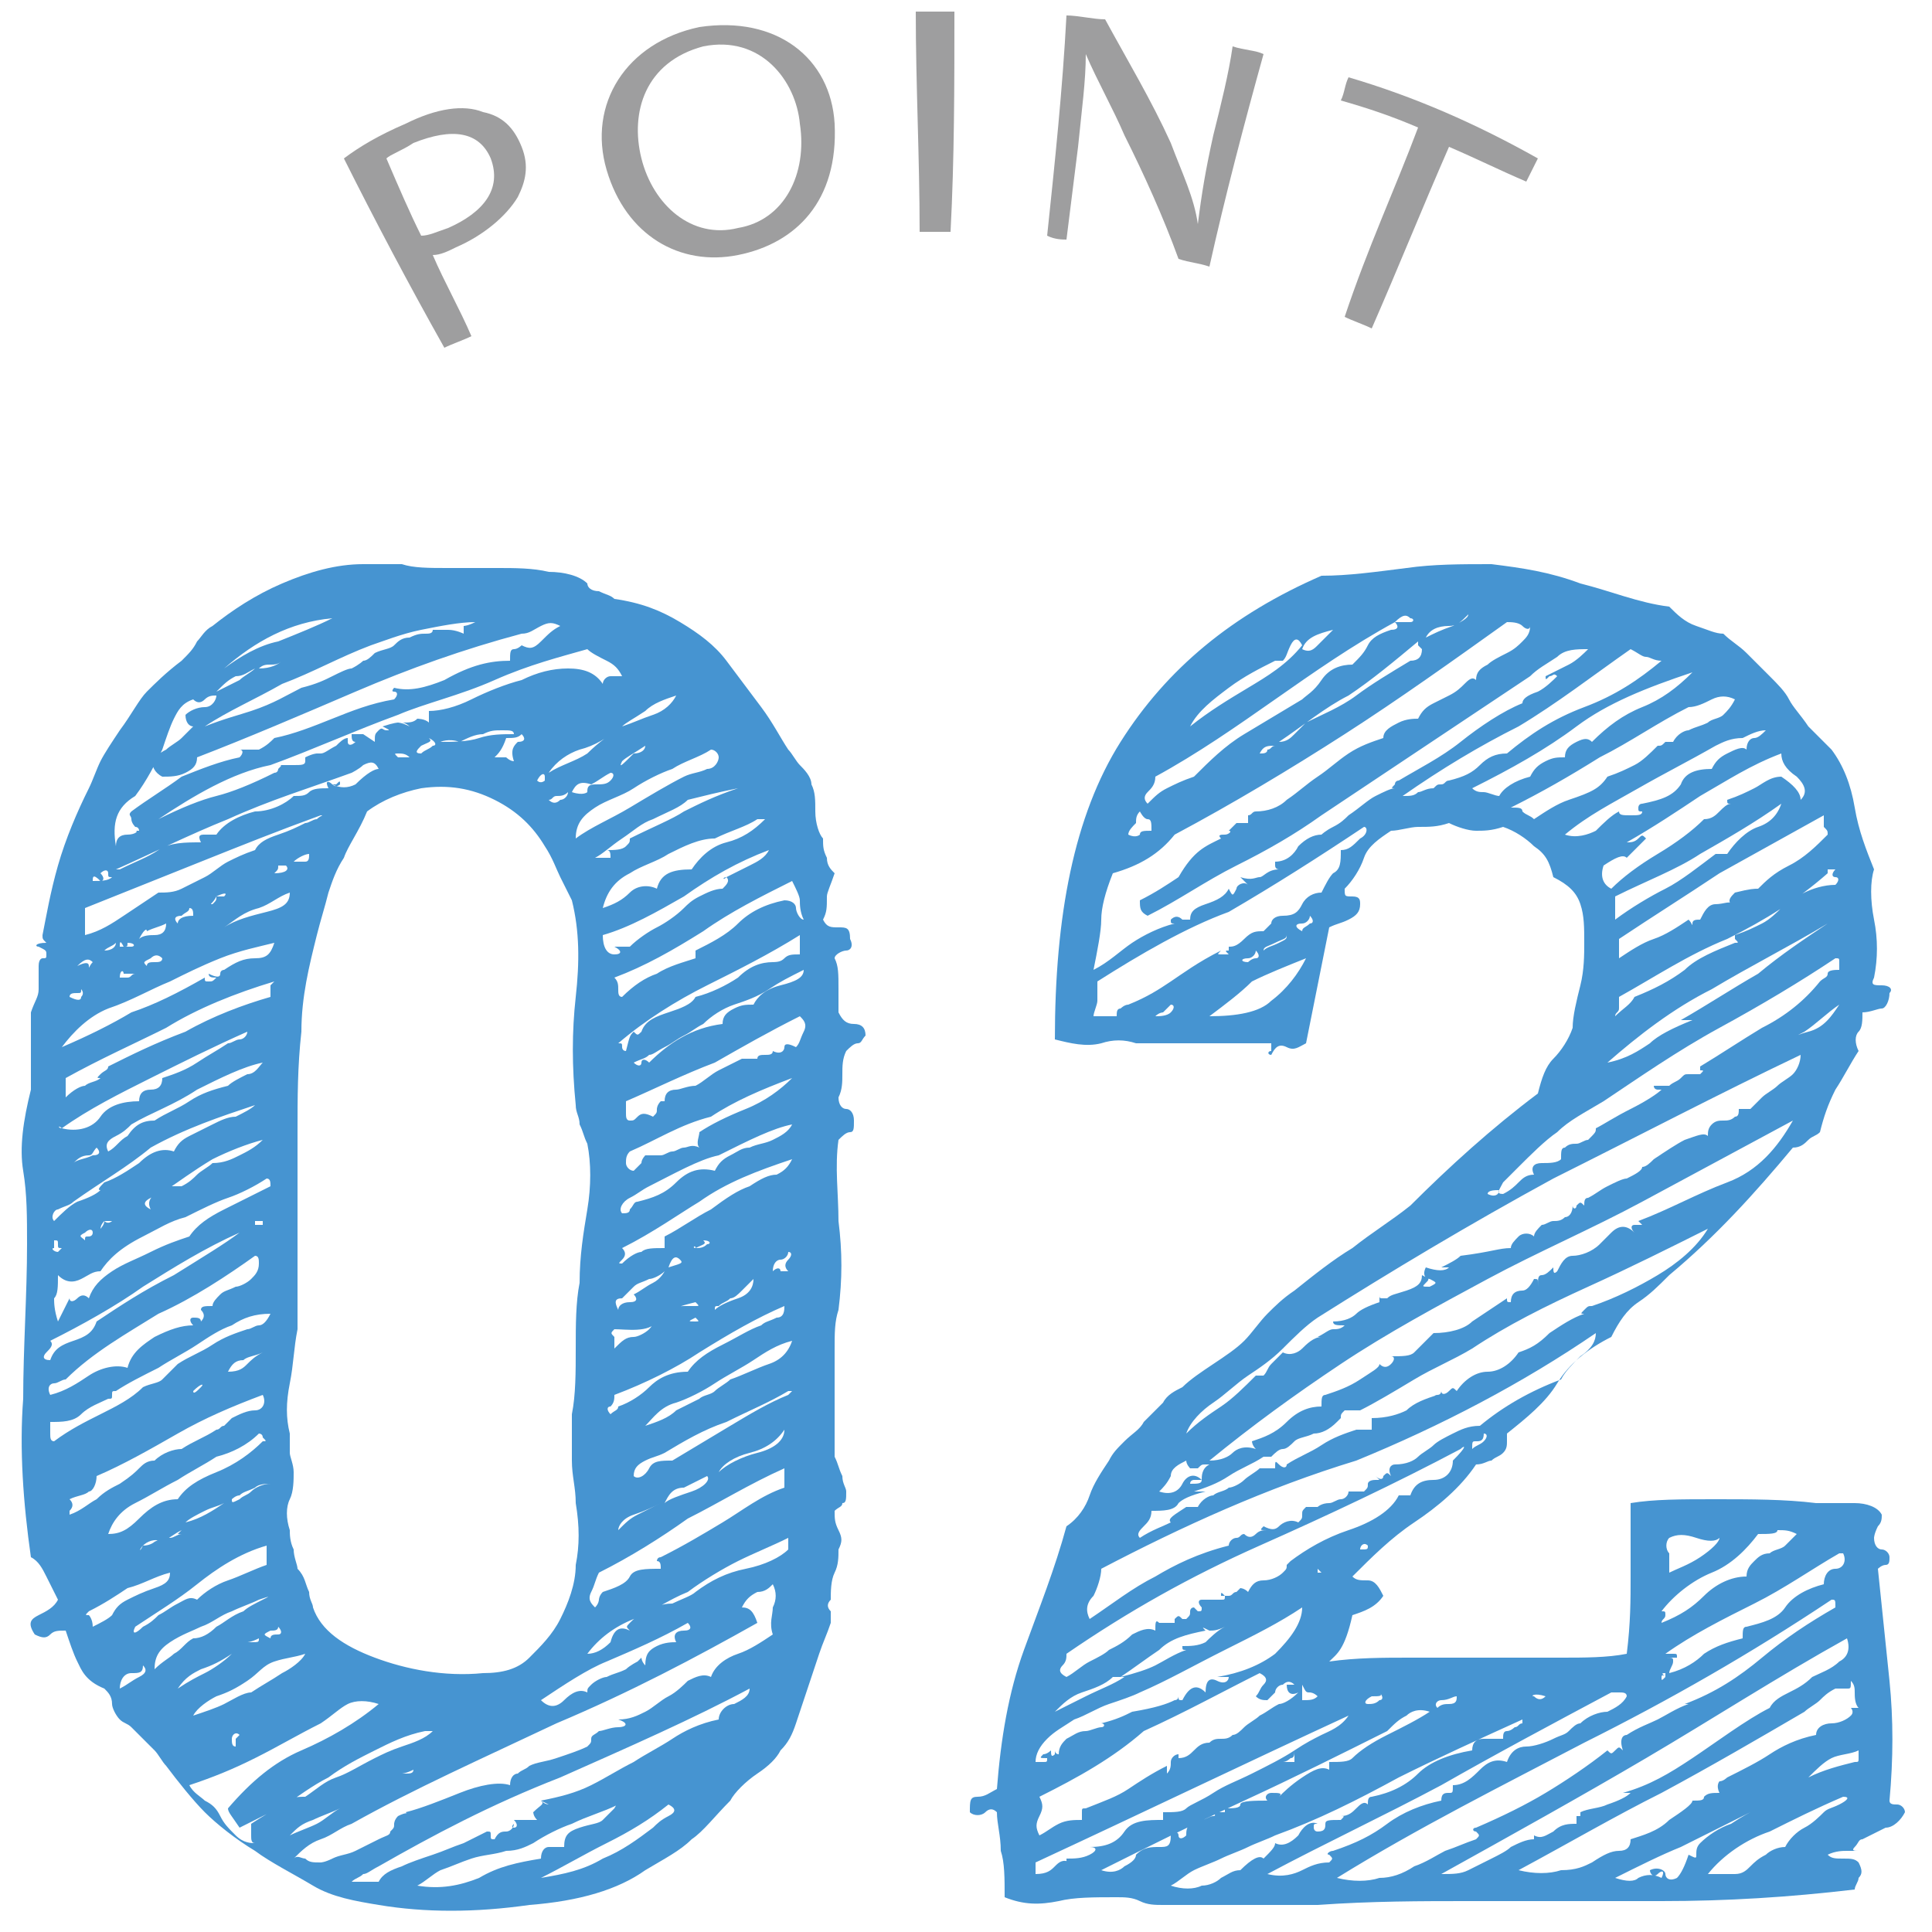
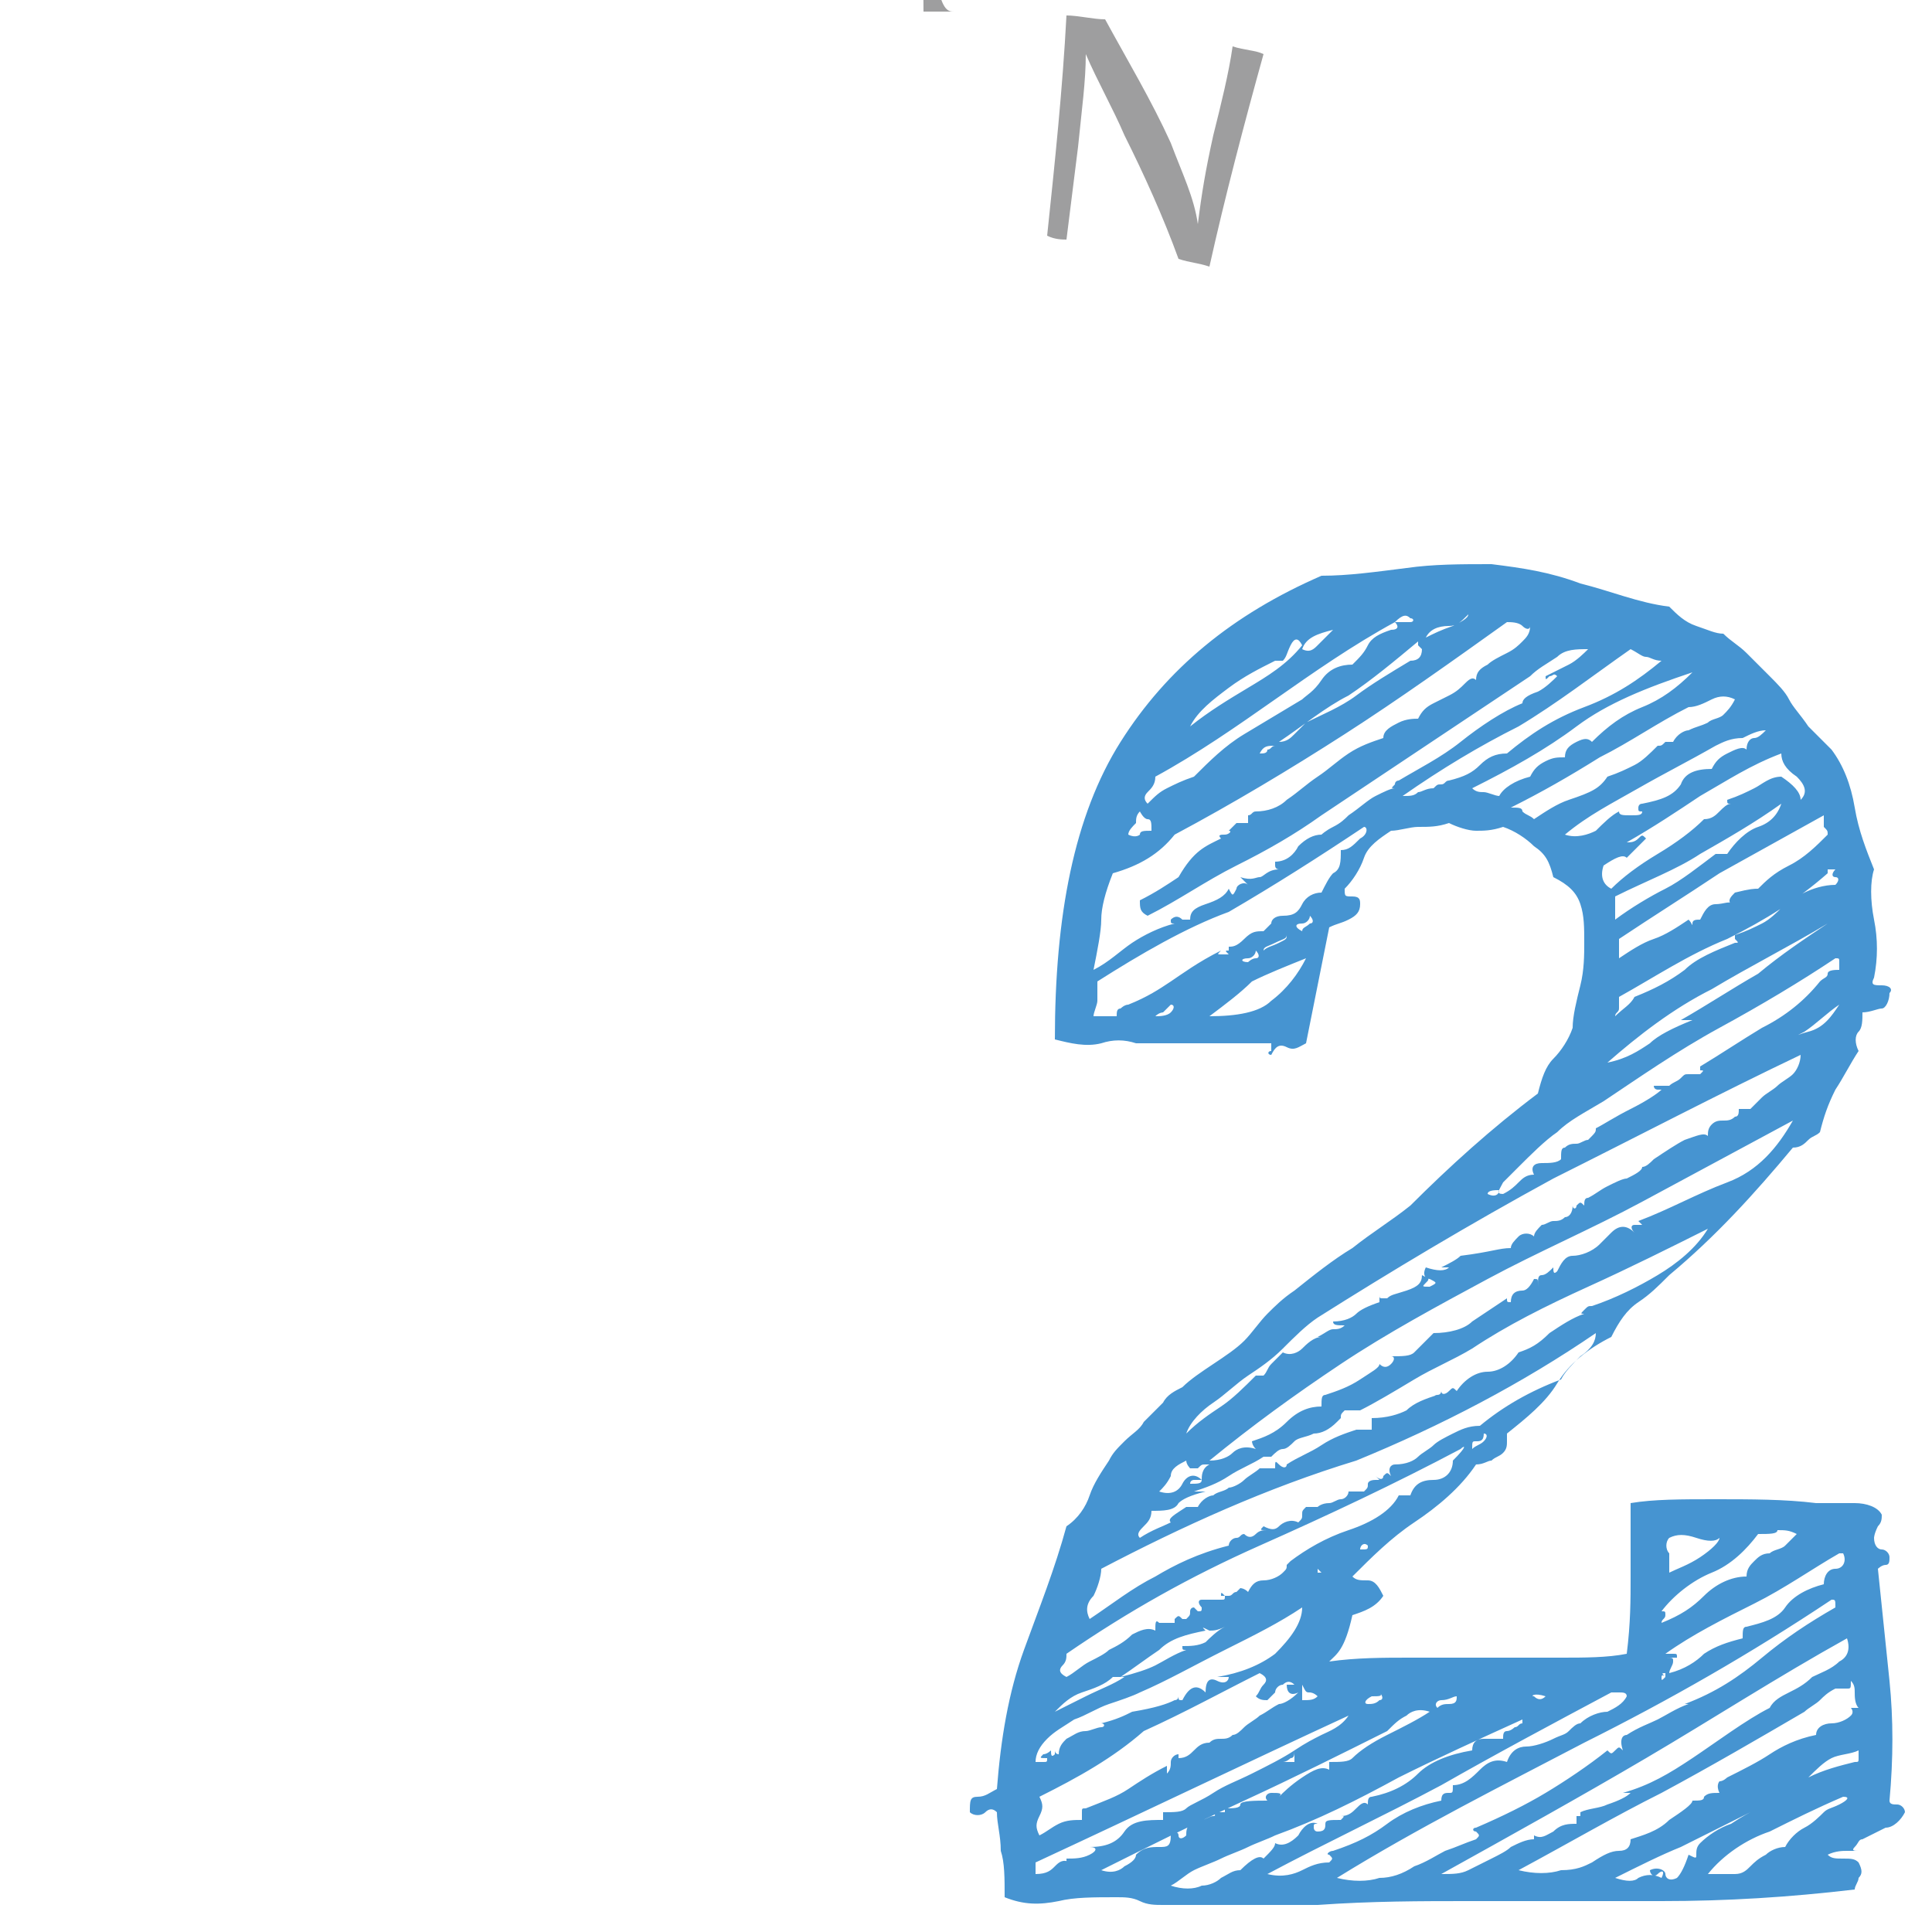
<svg xmlns="http://www.w3.org/2000/svg" version="1.1" id="レイヤー_1" x="0px" y="0px" viewBox="0 0 50 50" style="enable-background:new 0 0 50 50;" xml:space="preserve">
  <style type="text/css">
	.st0{fill:#9E9E9F;}
	.st1{fill:#4694D1;}
</style>
  <g>
    <g>
-       <path class="st0" d="M8.9,4.1c0.4-0.3,0.9-0.6,1.6-0.9c0.8-0.4,1.5-0.5,2-0.3c0.5,0.1,0.8,0.4,1,0.9c0.2,0.5,0.1,0.9-0.1,1.3    c-0.3,0.5-0.9,1-1.6,1.3c-0.2,0.1-0.4,0.2-0.6,0.2c0.3,0.7,0.7,1.4,1,2.1c-0.2,0.1-0.5,0.2-0.7,0.3C10.6,7.4,9.7,5.7,8.9,4.1z     M10.9,6.1c0.2,0,0.4-0.1,0.7-0.2c0.9-0.4,1.4-1,1.1-1.8c-0.3-0.7-1-0.8-2-0.4C10.4,3.9,10.1,4,10,4.1C10.3,4.8,10.6,5.5,10.9,6.1    z" />
-       <path class="st0" d="M21.6,3.2c0.1,2-1,3.1-2.5,3.4c-1.5,0.3-2.9-0.5-3.4-2.2c-0.5-1.7,0.5-3.3,2.4-3.7    C20.1,0.4,21.5,1.5,21.6,3.2z M16.6,4.1c0.3,1.2,1.3,2.1,2.5,1.8c1.2-0.2,1.8-1.4,1.6-2.7c-0.1-1.1-1-2.3-2.5-2    C16.7,1.6,16.3,2.9,16.6,4.1z" />
-       <path class="st0" d="M24.7,0.3c0,1.9,0,3.8-0.1,5.7c-0.3,0-0.5,0-0.8,0c0-1.9-0.1-3.8-0.1-5.7C24.1,0.3,24.4,0.3,24.7,0.3z" />
+       <path class="st0" d="M24.7,0.3c-0.3,0-0.5,0-0.8,0c0-1.9-0.1-3.8-0.1-5.7C24.1,0.3,24.4,0.3,24.7,0.3z" />
      <path class="st0" d="M27.1,6.1c0.2-1.9,0.4-3.8,0.5-5.7c0.3,0,0.7,0.1,1,0.1c0.6,1.1,1.2,2.1,1.7,3.2c0.3,0.8,0.6,1.4,0.7,2.1    c0,0,0,0,0,0c0.1-0.8,0.2-1.4,0.4-2.3c0.2-0.8,0.4-1.6,0.5-2.3c0.3,0.1,0.6,0.1,0.8,0.2c-0.5,1.8-1,3.7-1.4,5.5    c-0.3-0.1-0.5-0.1-0.8-0.2c-0.4-1.1-0.9-2.2-1.4-3.2c-0.3-0.7-0.7-1.4-1-2.1c0,0,0,0,0,0c0,0.7-0.1,1.4-0.2,2.4    c-0.1,0.8-0.2,1.6-0.3,2.4C27.5,6.2,27.3,6.2,27.1,6.1z" />
-       <path class="st0" d="M36.7,3.3c-0.7-0.3-1.3-0.5-2-0.7c0.1-0.2,0.1-0.4,0.2-0.6c1.7,0.5,3.3,1.2,4.9,2.1c-0.1,0.2-0.2,0.4-0.3,0.6    c-0.7-0.3-1.3-0.6-2-0.9c-0.7,1.6-1.3,3.1-2,4.7c-0.2-0.1-0.5-0.2-0.7-0.3C35.4,6.4,36.1,4.9,36.7,3.3z" />
    </g>
  </g>
  <g>
-     <path class="st1" d="M21.3,23.8c0.1,0.2,0.2,0.2,0.4,0.2c0.2,0,0.3,0,0.3,0.3c0.1,0.2,0,0.3-0.1,0.3c-0.1,0-0.3,0.1-0.3,0.2   c0.1,0.2,0.1,0.4,0.1,0.8s0,0.6,0,0.6c0.1,0.2,0.2,0.3,0.4,0.3s0.3,0.1,0.3,0.3c-0.1,0.1-0.1,0.2-0.2,0.2c-0.1,0-0.2,0.1-0.3,0.2   c-0.1,0.2-0.1,0.4-0.1,0.6s0,0.4-0.1,0.6c0,0.2,0.1,0.3,0.2,0.3c0.1,0,0.2,0.1,0.2,0.3c0,0.2,0,0.3-0.1,0.3c-0.1,0-0.2,0.1-0.3,0.2   c-0.1,0.7,0,1.4,0,2.1c0.1,0.8,0.1,1.5,0,2.3c-0.1,0.3-0.1,0.6-0.1,1c0,0.4,0,0.9,0,1.3c0,0.3,0,0.5,0,0.8c0,0.3,0,0.5,0,0.7   c0.1,0.2,0.1,0.3,0.2,0.5c0,0.2,0.1,0.3,0.1,0.4c0,0.2,0,0.3-0.1,0.3c0,0.1-0.1,0.1-0.2,0.2c0,0.2,0,0.3,0.1,0.5s0.1,0.3,0,0.5   c0,0.2,0,0.4-0.1,0.6c-0.1,0.2-0.1,0.5-0.1,0.7c-0.1,0.1-0.1,0.2,0,0.3c0,0.1,0,0.2,0,0.3c-0.1,0.3-0.2,0.5-0.3,0.8   c-0.1,0.3-0.2,0.6-0.3,0.9c-0.1,0.3-0.2,0.6-0.3,0.9c-0.1,0.3-0.2,0.5-0.4,0.7c-0.1,0.2-0.3,0.4-0.6,0.6c-0.3,0.2-0.6,0.5-0.7,0.7   c-0.4,0.4-0.7,0.8-1,1c-0.3,0.3-0.7,0.5-1.2,0.8c-0.7,0.5-1.7,0.8-3,0.9c-1.4,0.2-2.7,0.2-3.9,0c-0.6-0.1-1.2-0.2-1.7-0.5   c-0.5-0.3-1.1-0.6-1.5-0.9c-0.5-0.3-1-0.7-1.3-1c-0.3-0.3-0.7-0.8-1-1.2c-0.1-0.1-0.2-0.3-0.3-0.4c-0.1-0.1-0.2-0.2-0.3-0.3   c-0.1-0.1-0.2-0.2-0.3-0.3c-0.1-0.1-0.2-0.1-0.3-0.2c-0.1-0.1-0.2-0.3-0.2-0.4c0-0.2-0.1-0.3-0.2-0.4C2.2,43.5,2.1,43.2,2,43   c-0.1-0.2-0.2-0.5-0.3-0.8c-0.2,0-0.3,0-0.4,0.1c-0.1,0.1-0.2,0.1-0.4,0C0.7,42,0.8,41.9,1,41.8c0.2-0.1,0.4-0.2,0.5-0.4   c-0.1-0.2-0.2-0.4-0.3-0.6c-0.1-0.2-0.2-0.4-0.4-0.5c-0.2-1.4-0.3-2.8-0.2-4.1c0-1.3,0.1-2.7,0.1-4c0-0.7,0-1.3-0.1-1.9   s0-1.3,0.2-2.1c0-0.3,0-0.5,0-0.8c0-0.3,0-0.5,0-0.8c0-0.1,0-0.2,0-0.2c0-0.1,0-0.1,0-0.2C0.9,25.9,1,25.8,1,25.6   c0-0.1,0-0.2,0-0.3c0-0.1,0-0.2,0-0.3c0-0.2,0.1-0.2,0.1-0.2c0.1,0,0.1,0,0.1-0.1c0-0.1,0-0.1-0.2-0.2c-0.1,0-0.1-0.1,0.2-0.1   c-0.1-0.1-0.1-0.1-0.1-0.2s0-0.1,0,0c0.1-0.5,0.2-1.1,0.4-1.8C1.7,21.7,2,21,2.3,20.4c0.1-0.2,0.2-0.5,0.3-0.7s0.3-0.5,0.5-0.8   c0.3-0.4,0.5-0.8,0.7-1c0.2-0.2,0.5-0.5,0.9-0.8c0.2-0.2,0.3-0.3,0.4-0.5c0.1-0.1,0.2-0.3,0.4-0.4c0.5-0.4,1.1-0.8,1.8-1.1   c0.7-0.3,1.4-0.5,2.1-0.5c0.2,0,0.3,0,0.5,0c0.1,0,0.3,0,0.5,0c0.3,0.1,0.7,0.1,1.2,0.1c0.4,0,0.9,0,1.3,0c0.4,0,0.9,0,1.3,0.1   c0.4,0,0.8,0.1,1,0.3c0,0.1,0.1,0.2,0.3,0.2c0.2,0.1,0.3,0.1,0.4,0.2c0.7,0.1,1.2,0.3,1.7,0.6c0.5,0.3,0.9,0.6,1.2,1   c0.3,0.4,0.6,0.8,0.9,1.2s0.5,0.8,0.7,1.1c0.1,0.1,0.2,0.3,0.3,0.4c0.1,0.1,0.3,0.3,0.3,0.5c0.1,0.2,0.1,0.4,0.1,0.7   c0,0.3,0.1,0.6,0.2,0.7c0,0.2,0,0.3,0.1,0.5c0,0.2,0.1,0.3,0.2,0.4c-0.1,0.3-0.2,0.5-0.2,0.6C21.4,23.5,21.4,23.6,21.3,23.8z    M1.3,34.7c0.1,0.1,0,0.2-0.1,0.3c-0.1,0.1-0.1,0.2,0.1,0.2c0.1-0.3,0.3-0.4,0.6-0.5c0.3-0.1,0.5-0.2,0.6-0.5   c0.6-0.4,1.2-0.8,2-1.2c0.8-0.5,1.3-0.8,1.7-1.1c-0.9,0.4-1.7,0.9-2.5,1.4C3,33.8,2.1,34.3,1.3,34.7z M1.7,35.7   c-0.1,0-0.2,0.1-0.3,0.1c-0.1,0-0.2,0.1-0.1,0.3c0.4-0.1,0.7-0.3,1-0.5c0.3-0.2,0.7-0.3,1-0.2C3.4,35,3.7,34.8,4,34.6   c0.4-0.2,0.7-0.3,1-0.3c-0.1-0.1-0.1-0.2,0-0.2c0.1,0,0.2,0,0.2,0.1c0.1-0.1,0.1-0.2,0-0.3c0-0.1,0.1-0.1,0.3-0.1   c0-0.1,0.1-0.2,0.2-0.3c0.1-0.1,0.2-0.1,0.4-0.2c0.1,0,0.3-0.1,0.4-0.2c0.1-0.1,0.2-0.2,0.2-0.4c0-0.1,0-0.2-0.1-0.2   C5.9,33,5,33.6,4.1,34C3.3,34.5,2.4,35,1.7,35.7z M5.1,34.8c-0.3,0.2-0.7,0.4-1,0.6C3.7,35.6,3.3,35.8,3,36c-0.1,0-0.1,0-0.1,0.1   c0,0.1,0,0.1-0.1,0.1c-0.2,0.1-0.5,0.2-0.7,0.4c-0.2,0.2-0.5,0.2-0.8,0.2c0,0.1,0,0.2,0,0.3c0,0.1,0,0.2,0.1,0.2   c0.4-0.3,0.8-0.5,1.2-0.7c0.4-0.2,0.8-0.4,1.1-0.7c0.2-0.1,0.4-0.1,0.5-0.2c0.1-0.1,0.2-0.2,0.4-0.4c0.3-0.2,0.6-0.3,0.9-0.5   c0.3-0.2,0.6-0.3,0.9-0.4c0.1,0,0.2-0.1,0.3-0.1c0.1,0,0.2-0.1,0.3-0.3C6.6,34,6.3,34.1,6,34.3C5.7,34.4,5.4,34.6,5.1,34.8z    M2.6,32.9c-0.2,0-0.3,0.1-0.5,0.2c-0.2,0.1-0.4,0.1-0.6-0.1c0,0.3,0,0.5-0.1,0.6c0,0.1,0,0.3,0.1,0.6l0.3-0.6c0,0.1,0.1,0.1,0.2,0   c0.1-0.1,0.2-0.1,0.3,0c0.1-0.3,0.3-0.5,0.6-0.7c0.3-0.2,0.6-0.3,1-0.5s0.7-0.3,1-0.4c0.2-0.3,0.5-0.5,0.9-0.7   c0.4-0.2,0.8-0.4,1.2-0.6c0-0.1,0-0.2-0.1-0.2c-0.3,0.2-0.7,0.4-1,0.5s-0.7,0.3-1.1,0.5c-0.4,0.1-0.7,0.3-1.1,0.5   C3.1,32.3,2.8,32.6,2.6,32.9z M1.5,32.4C1.5,32.3,1.5,32.3,1.5,32.4c0.1-0.1,0.1-0.1,0.1-0.1c-0.1,0-0.1,0-0.1-0.1   c0-0.1,0-0.1-0.1-0.1c0,0.1,0,0.1,0,0.2C1.3,32.3,1.4,32.4,1.5,32.4z M1.9,31.1c-0.1,0.1-0.2,0.1-0.4,0.2c-0.1,0-0.2,0.2-0.1,0.3   c0.2-0.2,0.4-0.4,0.6-0.5c0.3-0.1,0.5-0.2,0.6-0.3c-0.1,0,0-0.1,0.1-0.2c0.3-0.1,0.6-0.3,0.9-0.5c0.3-0.3,0.6-0.4,0.9-0.3   c0.1-0.2,0.2-0.3,0.4-0.4c0.2-0.1,0.4-0.2,0.6-0.3c0.2-0.1,0.4-0.2,0.6-0.2c0.2-0.1,0.4-0.2,0.5-0.3c-0.9,0.3-1.8,0.6-2.7,1.1   C3.3,30.2,2.6,30.6,1.9,31.1z M1.6,29.2C1.6,29.1,1.6,29.1,1.6,29.2C1.5,29.1,1.5,29.2,1.6,29.2c0.4,0.1,0.8,0,1-0.3   c0.2-0.3,0.6-0.4,1-0.4c0-0.2,0.1-0.3,0.3-0.3c0.2,0,0.3-0.1,0.3-0.3c0.3-0.1,0.6-0.2,0.9-0.4s0.5-0.3,0.8-0.5   C6,27,6.1,26.9,6.2,26.9c0.1,0,0.2-0.1,0.2-0.2c-0.9,0.4-1.7,0.8-2.5,1.2C3.1,28.3,2.3,28.7,1.6,29.2z M1.7,27.9c0,0.1,0,0.2,0,0.3   c0,0.1,0,0.2,0,0.2c0.2-0.2,0.4-0.3,0.5-0.3c0.1-0.1,0.3-0.1,0.4-0.2c-0.1,0-0.1,0,0-0.1c0.1-0.1,0.2-0.1,0.2-0.2   c0.6-0.3,1.2-0.6,2-0.9C5.5,26.3,6.3,26,7,25.8C7,25.7,7,25.6,7,25.5c0,0,0.1-0.1,0.1-0.1c-1,0.3-2,0.7-2.8,1.2   C3.5,27,2.6,27.4,1.7,27.9z M4.4,25.4c-0.5,0.2-1,0.5-1.6,0.7c-0.5,0.2-0.9,0.6-1.2,1c0.7-0.3,1.3-0.6,1.8-0.9   C4,26,4.6,25.7,5.3,25.3c0,0.1,0,0.1,0.1,0.1s0.1,0,0.2-0.1c-0.1,0-0.2,0-0.2-0.1c0.2,0.1,0.3,0.1,0.3,0c0-0.1,0.1-0.1,0.1-0.1   c0.3-0.2,0.5-0.3,0.8-0.3s0.4-0.1,0.5-0.4c-0.4,0.1-0.9,0.2-1.4,0.4C5.2,25,4.8,25.2,4.4,25.4z M1.8,39.2c0.3-0.1,0.5-0.3,0.7-0.4   c0.2-0.2,0.4-0.3,0.6-0.4c0.3-0.2,0.4-0.3,0.5-0.4c0.1-0.1,0.2-0.2,0.4-0.2c0.2-0.2,0.5-0.3,0.7-0.3C5,37.3,5.3,37.2,5.6,37   c0.1,0,0.1-0.1,0.2-0.1c0.1-0.1,0.1-0.1,0.2-0.2c0.2-0.1,0.4-0.2,0.6-0.2c0.2,0,0.3-0.2,0.2-0.4c-0.8,0.3-1.5,0.6-2.2,1   s-1.4,0.8-2.1,1.1c0,0.2-0.1,0.4-0.2,0.4c-0.1,0.1-0.3,0.1-0.5,0.2c0.1,0.1,0.1,0.2,0,0.3C1.8,39.2,1.8,39.2,1.8,39.2z M1.8,25.8   c0.2,0.1,0.3,0.1,0.3,0c0.1-0.1,0-0.2,0-0.2c0,0.1,0,0.1-0.1,0.1C1.9,25.7,1.8,25.7,1.8,25.8z M1.9,30.1C2,30,2.2,30,2.4,29.9   c0.2,0,0.2-0.1,0.1-0.2c-0.1,0.1-0.1,0.2-0.2,0.2C2.1,29.9,2,30,1.9,30.1z M2,25c0.2-0.1,0.3-0.1,0.3,0c0,0.1,0,0,0.1-0.1   C2.3,24.8,2.2,24.8,2,25C1.9,25.1,1.9,25.1,2,25z M2.2,32.1c0-0.1,0-0.1,0.1-0.1c0,0,0.1,0,0.1-0.1c0-0.1-0.1-0.1-0.2,0   C2,32,2.1,32,2.2,32.1z M2.2,23.5c0,0.2,0,0.3,0,0.4c0,0.1,0,0.2,0,0.3c0.4-0.1,0.7-0.3,1-0.5c0.3-0.2,0.6-0.4,0.9-0.6   c0.2,0,0.4,0,0.6-0.1c0.2-0.1,0.4-0.2,0.6-0.3c0.2-0.1,0.4-0.3,0.6-0.4c0.2-0.1,0.4-0.2,0.7-0.3c0.1-0.2,0.3-0.3,0.6-0.4   c0.3-0.1,0.5-0.2,0.7-0.3c0.1,0,0.2-0.1,0.3-0.1c0.1-0.1,0.2-0.1,0.1-0.1c-1.1,0.4-2.1,0.8-3.1,1.2C4.2,22.7,3.2,23.1,2.2,23.5z    M2.3,41.7c-0.1,0.1-0.1,0.1,0,0.1c0,0,0.1,0.1,0.1,0.3c0.2-0.1,0.4-0.2,0.5-0.3c0.1-0.2,0.2-0.3,0.4-0.4c0.2-0.1,0.4-0.2,0.7-0.3   s0.4-0.2,0.4-0.4C4,40.8,3.7,41,3.3,41.1C3,41.3,2.7,41.5,2.3,41.7z M2.4,22.8c0.2,0,0.4,0,0.5-0.1c-0.1,0-0.1,0-0.1-0.1   s-0.1-0.1-0.2,0c0.1,0.1,0.1,0.2,0,0.2C2.4,22.6,2.4,22.7,2.4,22.8z M2.7,31.6L2.7,31.6c-0.1,0.1-0.1,0.2-0.1,0.2   C2.6,31.8,2.7,31.7,2.7,31.6c0.1,0.1,0.2,0,0.2,0C2.9,31.6,2.8,31.6,2.7,31.6z M2.7,24.6c0.2,0,0.3-0.1,0.3-0.2   C2.9,24.5,2.8,24.5,2.7,24.6z M3.4,29.1c-0.1,0.1-0.2,0.2-0.4,0.3c-0.2,0.1-0.3,0.2-0.2,0.4c0.2-0.1,0.3-0.3,0.5-0.4   C3.5,29.1,3.7,29,4,29c0.3-0.2,0.6-0.3,0.9-0.5c0.3-0.2,0.6-0.3,1-0.4C6,28,6.2,27.9,6.4,27.8c0.2,0,0.3-0.2,0.4-0.3   c-0.5,0.1-1.1,0.4-1.7,0.7C4.5,28.6,3.9,28.8,3.4,29.1z M4.6,38.3c-0.4,0.2-0.7,0.4-1.1,0.6c-0.4,0.2-0.6,0.5-0.7,0.8   c0.3,0,0.5-0.1,0.8-0.4c0.3-0.3,0.6-0.5,1-0.5c0.2-0.3,0.5-0.5,1-0.7c0.5-0.2,0.9-0.5,1.2-0.8c0.1,0,0.1,0,0-0.1   c0-0.1-0.1-0.1-0.1-0.1c-0.3,0.3-0.7,0.5-1.1,0.6C5.3,37.9,4.9,38.1,4.6,38.3z M13.2,17.1c0-0.2,0-0.3,0.1-0.3   c0.1,0,0.2-0.1,0.2-0.1c0.2,0.1,0.3,0.1,0.5-0.1c0.2-0.2,0.3-0.3,0.5-0.4c-0.2-0.1-0.3-0.1-0.5,0c-0.2,0.1-0.3,0.2-0.5,0.2   c-1.5,0.4-2.9,0.9-4.3,1.5c-1.4,0.6-2.8,1.2-4.1,1.7c0,0.2-0.1,0.3-0.3,0.4c-0.2,0.1-0.4,0.1-0.6,0.1C4,20,3.9,19.8,4,19.7   c0-0.1,0.1-0.2,0.3-0.3c0.1-0.1,0.3-0.2,0.4-0.3C4.8,19,4.9,18.9,5,18.8c-0.1,0-0.2-0.1-0.2-0.3c0.1-0.1,0.3-0.2,0.5-0.2   s0.3-0.2,0.3-0.3c-0.1,0-0.2,0-0.3,0.1c-0.1,0.1-0.2,0.1-0.3,0c-0.3,0.1-0.4,0.3-0.5,0.5c-0.1,0.2-0.2,0.5-0.3,0.8   c-0.2,0.4-0.4,0.8-0.7,1.2C3,20.9,2.9,21.3,3,21.9c0-0.2,0.1-0.3,0.3-0.3c0.2,0,0.3-0.1,0.2-0.1c0.1,0,0.1,0,0.1,0   c0,0,0-0.1-0.1-0.1c0,0-0.1-0.1-0.1-0.2c0-0.1-0.1-0.1,0-0.2c0.4-0.3,0.9-0.6,1.3-0.9c0.5-0.2,1-0.4,1.5-0.5c0.1-0.1,0.1-0.2,0-0.2   c-0.1,0-0.1,0,0,0c0.1,0,0.3,0,0.5,0c0.2-0.1,0.3-0.2,0.4-0.3c0.5-0.1,1-0.3,1.5-0.5c0.5-0.2,1-0.4,1.6-0.5c0.1-0.1,0.1-0.2,0-0.2   c-0.1,0,0-0.1,0-0.1c0.4,0.1,0.8,0,1.3-0.2C12.2,17.2,12.7,17.1,13.2,17.1z M9.8,19.9c-0.1-0.2-0.2-0.2-0.4-0.1   C9.3,19.9,9.1,20,9.1,20C8,20.4,7,20.7,5.9,21.2c-1,0.4-2,0.9-2.9,1.3c0,0,0,0,0,0c0,0,0.1,0,0.1,0c0.4-0.2,0.7-0.3,1-0.5   c0.3-0.2,0.7-0.2,1.1-0.2c-0.1-0.2,0-0.2,0.1-0.2c0.1,0,0.2,0,0.3,0c0.2-0.3,0.6-0.5,1-0.6c0.4,0,0.8-0.2,1-0.4   c0.2,0,0.3,0,0.4-0.1c0.1-0.1,0.3-0.1,0.5-0.1c-0.1-0.2,0-0.2,0.1-0.1c0.1,0.1,0.2,0,0.2,0c0-0.1,0-0.1-0.1,0c-0.1,0-0.1,0-0.1,0   c0.2,0.1,0.4,0.1,0.6,0C9.5,20,9.7,19.9,9.8,19.9z M3.1,24.5c0.1,0,0.2,0,0.3,0c0.1,0,0.1-0.1-0.1-0.1c0,0.1,0,0.1-0.1,0.1   C3.1,24.3,3.1,24.4,3.1,24.5z M3.1,25.3c0.1,0,0.2,0,0.2,0c0.1,0,0.1-0.1,0.2-0.1c-0.1,0-0.2,0-0.3,0C3.2,25.1,3.1,25.1,3.1,25.3z    M3.1,43.7c0.2-0.1,0.3-0.2,0.5-0.3c0.2-0.1,0.2-0.2,0.1-0.3c0,0.2-0.1,0.2-0.3,0.2S3.1,43.5,3.1,43.7z M3.5,42.1   c-0.1,0.2,0,0.2,0.2,0c0.2-0.1,0.3-0.2,0.4-0.3c0.2-0.1,0.3-0.2,0.5-0.3c0.2-0.1,0.3-0.2,0.5-0.1c0.2-0.2,0.5-0.4,0.8-0.5   c0.3-0.1,0.7-0.3,1-0.4V40c-0.7,0.2-1.3,0.6-1.8,1C4.6,41.4,4.1,41.7,3.5,42.1z M3.6,24.3c0.1-0.1,0.3-0.1,0.4-0.1   c0.2,0,0.3-0.1,0.3-0.3c-0.2,0.1-0.3,0.1-0.5,0.2C3.8,24,3.7,24.1,3.6,24.3z M3.7,40C3.6,40.1,3.6,40.2,3.7,40   c0.2,0,0.3-0.1,0.3-0.1c0.2-0.1,0.3-0.1,0.4-0.1c0.1,0,0.2-0.1,0.3-0.1c-0.1,0-0.1,0-0.1,0c0,0,0.1-0.1,0.1-0.1   c-0.2,0.1-0.3,0.2-0.5,0.3C4,39.8,3.8,39.9,3.7,40z M4.3,30.8c-0.1,0.1-0.2,0.1-0.4,0.2c-0.2,0.1-0.2,0.2,0,0.3   C3.8,31.1,3.9,31,4,30.9c0.1-0.1,0.2-0.1,0.4-0.2c0.1,0,0.1,0,0.2,0c0.1,0,0.1,0,0.1,0c0.2-0.1,0.3-0.2,0.4-0.3   c0.1-0.1,0.3-0.2,0.4-0.3C5.8,30.1,6,30,6.2,29.9c0.2-0.1,0.4-0.2,0.6-0.4c-0.4,0.1-0.9,0.3-1.3,0.5C5,30.3,4.6,30.6,4.3,30.8z    M3.8,25c0-0.1,0.1-0.1,0.2-0.1c0.1,0,0.2,0,0.2-0.1c-0.1-0.1-0.2-0.1-0.3,0C3.7,24.9,3.7,24.9,3.8,25z M5,42.4   c0.2,0,0.4-0.1,0.6-0.3C5.8,42,6,41.8,6.3,41.7c0.1-0.1,0.3-0.2,0.5-0.3c0.2-0.1,0.2-0.1-0.1,0c-0.2,0.1-0.5,0.2-0.7,0.3   c-0.3,0.1-0.5,0.3-0.8,0.4c-0.2,0.1-0.5,0.2-0.8,0.4C4.1,42.7,4,42.9,4,43.2c0.2-0.2,0.4-0.3,0.5-0.4C4.7,42.7,4.8,42.5,5,42.4z    M9.7,19.2L9.7,19.2c0-0.2,0-0.2,0.1-0.3c0.1-0.1,0.1,0,0.2,0s0.1,0-0.1-0.1c0.3-0.1,0.4-0.1,0.4-0.1c0,0,0.1,0,0.3,0.1   c0,0-0.1-0.1-0.2-0.1c0.2,0,0.3,0,0.4-0.1c0,0,0.2,0,0.3,0.1c0-0.1,0-0.1,0-0.2c0-0.1,0-0.1,0-0.1c0.3,0,0.7-0.1,1.1-0.3   c0.4-0.2,0.9-0.4,1.3-0.5c0.4-0.2,0.8-0.3,1.2-0.3c0.4,0,0.7,0.1,0.9,0.4c0-0.1,0.1-0.2,0.2-0.2c0.1,0,0.2,0,0.3,0   c-0.1-0.2-0.2-0.3-0.4-0.4c-0.2-0.1-0.4-0.2-0.5-0.3c-0.7,0.2-1.5,0.4-2.4,0.8s-1.8,0.6-2.5,0.9c-1.1,0.4-2.2,0.9-3.3,1.3   C6,20,5,20.6,4.1,21.2c0.6-0.3,1.1-0.5,1.5-0.6C6,20.5,6.5,20.3,7.1,20c0.1,0,0.1-0.1,0.1-0.1c0.1-0.1,0.1-0.1,0-0.1   c0.1,0,0.2,0,0.4,0c0.2,0,0.3,0,0.3-0.1c-0.1,0.1-0.1,0.1,0,0c0,0,0-0.1,0-0.1c0.2-0.1,0.3-0.1,0.3-0.1s0.1,0,0.1,0   c0.1,0,0.2-0.1,0.4-0.2c0.1-0.1,0.2-0.2,0.3-0.2c0,0,0,0,0,0.1c0,0.1,0.1,0.1,0.2,0c-0.1,0-0.1-0.1-0.1-0.2c0.1,0,0.2,0,0.3,0   L9.7,19.2z M4.6,23.9c0-0.1,0.1-0.2,0.4-0.2c0-0.1,0-0.2-0.1-0.2c0,0.1-0.1,0.1-0.2,0.2C4.5,23.7,4.5,23.8,4.6,23.9z M4.6,43.7   c0.3-0.2,0.5-0.3,0.7-0.4s0.5-0.3,0.7-0.5c-0.3,0.2-0.5,0.3-0.8,0.4C5,43.3,4.8,43.4,4.6,43.7z M4.8,39.4c0.4-0.1,0.7-0.3,1-0.5   C5.6,39,5.5,39,5.3,39.1S4.9,39.3,4.8,39.4z M9.8,44.1C9.5,44,9.2,44,9,44.1c-0.2,0.1-0.4,0.3-0.7,0.5c-0.6,0.3-1.1,0.6-1.7,0.9   C6,45.8,5.5,46,4.9,46.2c0.1,0.2,0.3,0.3,0.4,0.4c0.2,0.1,0.3,0.2,0.4,0.4c0.1,0.2,0.2,0.3,0.4,0.5c0.2,0.2,0.4,0.2,0.5,0.2   c-0.1,0-0.1-0.1-0.1-0.2c0-0.1,0-0.3,0-0.3C6.8,47,7,46.9,7.3,46.7c0.2-0.2,0.4-0.2,0.6-0.2c0.3-0.2,0.5-0.4,0.8-0.5   c0.3-0.1,0.6-0.3,1-0.5c0,0.1,0,0.1,0,0c0,0,0,0,0,0c0.2-0.1,0.4-0.2,0.7-0.3c0.3-0.1,0.6-0.2,0.8-0.4h-0.2   c-0.5,0.1-0.9,0.3-1.3,0.5c-0.4,0.2-0.8,0.4-1.2,0.7c-0.4,0.2-0.8,0.5-1.1,0.7c-0.4,0.2-0.8,0.4-1.2,0.6C6,47,5.9,46.9,5.9,46.8   c0.6-0.7,1.2-1.2,1.9-1.5C8.5,45,9.2,44.6,9.8,44.1z M5,36c0,0.1,0.1,0,0.2-0.1C5.3,35.8,5.2,35.8,5,36z M6.4,43.5   c-0.3,0.2-0.5,0.3-0.8,0.4c-0.2,0.1-0.5,0.3-0.6,0.5c0.3-0.1,0.6-0.2,0.8-0.3s0.5-0.3,0.7-0.3c0.3-0.2,0.5-0.3,0.8-0.5   c0.2-0.1,0.5-0.3,0.6-0.5c-0.3,0.1-0.5,0.1-0.8,0.2S6.7,43.3,6.4,43.5z M5.3,23.5c-0.1-0.1,0-0.1,0.1-0.1c0.1,0,0.1,0,0,0   C5.4,23.4,5.3,23.4,5.3,23.5C5.1,23.5,5.1,23.5,5.3,23.5z M7.8,17.8L7.8,17.8c0.4-0.1,0.6-0.2,0.8-0.3c0.2-0.1,0.4-0.2,0.5-0.2   c0.2-0.1,0.3-0.2,0.3-0.2c0.1,0,0.2-0.1,0.3-0.2c0.2-0.1,0.4-0.1,0.5-0.2c0.1-0.1,0.2-0.2,0.4-0.2c0.2-0.1,0.3-0.1,0.4-0.1   c0.1,0,0.2,0,0.2-0.1c0.1,0,0.2,0,0.4,0c0.2,0,0.4,0.1,0.4,0.1c0-0.2,0-0.2,0-0.2c0,0,0.1,0,0.3-0.1c-0.4,0-0.9,0.1-1.4,0.2   c-0.5,0.1-1,0.3-1.3,0.4c-0.8,0.3-1.5,0.7-2.3,1c-0.7,0.4-1.4,0.7-2,1.1c0.5-0.2,0.9-0.3,1.2-0.4C7.1,18.2,7.4,18,7.8,17.8z    M5.7,35.6l-0.2,0.1C5.6,35.6,5.7,35.6,5.7,35.6C5.8,35.5,5.8,35.5,5.7,35.6z M5.6,23.2L5.6,23.2c-0.1,0.2-0.2,0.2-0.1,0.2   C5.6,23.3,5.6,23.3,5.6,23.2c0.1,0,0.2,0,0.2,0C5.9,23.1,5.8,23.1,5.6,23.2z M5.6,17.9c0.2-0.1,0.4-0.2,0.6-0.3   c0.1-0.1,0.3-0.2,0.4-0.3c-0.2,0.1-0.3,0.2-0.5,0.2C5.9,17.6,5.8,17.7,5.6,17.9z M5.8,17.3c0.4-0.3,0.9-0.6,1.4-0.7   c0.5-0.2,1-0.4,1.4-0.6C7.5,16.1,6.6,16.6,5.8,17.3z M5.8,24c0.3-0.2,0.7-0.3,1.1-0.4c0.4-0.1,0.6-0.2,0.6-0.5   c-0.3,0.1-0.5,0.3-0.8,0.4C6.3,23.6,6.1,23.8,5.8,24z M5.9,35.5c0.3,0,0.4-0.1,0.5-0.2c0.1-0.1,0.2-0.2,0.4-0.3   c-0.2,0.1-0.4,0.1-0.5,0.2C6.1,35.2,6,35.3,5.9,35.5z M6.2,38.8c0.1-0.1,0.2-0.1,0.3-0.2c0.1-0.1,0.3-0.2,0.5-0.2   c-0.1,0-0.3,0-0.4,0.1c-0.2,0.1-0.3,0.1-0.4,0.2C6.1,38.7,6,38.8,6,38.8C6,38.9,6,38.9,6.2,38.8z M6.1,45.2c0-0.1,0-0.2,0-0.2   c0,0,0.1-0.1,0.1-0.1c-0.1-0.1-0.2,0-0.2,0.1C6,45.1,6,45.2,6.1,45.2z M6.7,42.4c-0.2,0.1-0.3,0.1-0.3,0.1s0.1,0,0.1,0   C6.7,42.5,6.7,42.5,6.7,42.4C6.8,42.4,6.8,42.4,6.7,42.4z M6.6,31.7h0.2v-0.1H6.6V31.7z M6.7,17.3c0.3,0,0.5-0.1,0.6-0.2   c-0.1,0.1-0.2,0.1-0.3,0.1S6.8,17.2,6.7,17.3z M7,42.4c0-0.1,0.1-0.1,0.2-0.1c0.1,0,0.1-0.1,0-0.2c0,0.1-0.1,0.1-0.2,0.1   C6.8,42.3,6.8,42.3,7,42.4z M7.1,22.6c0.3,0,0.4-0.1,0.3-0.2H7.2C7.2,22.5,7.2,22.5,7.1,22.6z M7.5,47.5c0.2-0.1,0.5-0.2,0.7-0.3   c0.2-0.1,0.4-0.3,0.6-0.4c-0.2,0.1-0.5,0.2-0.7,0.3C7.8,47.2,7.7,47.3,7.5,47.5z M8.9,22.2c-0.2,0.3-0.3,0.6-0.4,0.9   c-0.1,0.4-0.2,0.7-0.3,1.1C8,25,7.8,25.8,7.8,26.7c-0.1,0.9-0.1,1.7-0.1,2.6c0,0.9,0,1.8,0,2.6c0,0.9,0,1.7,0,2.5   c-0.1,0.5-0.1,0.9-0.2,1.4c-0.1,0.5-0.1,0.9,0,1.3c0,0.2,0,0.4,0,0.5c0,0.1,0.1,0.3,0.1,0.5c0,0.2,0,0.5-0.1,0.7   c-0.1,0.2-0.1,0.5,0,0.8c0,0.1,0,0.3,0.1,0.5c0,0.2,0.1,0.4,0.1,0.5C7.9,40.8,7.9,41,8,41.2c0,0.2,0.1,0.3,0.1,0.4   c0.2,0.6,0.8,1,1.6,1.3c0.8,0.3,1.8,0.5,2.8,0.4c0.5,0,0.9-0.1,1.2-0.4c0.3-0.3,0.6-0.6,0.8-1s0.4-0.9,0.4-1.4c0.1-0.5,0.1-1,0-1.6   c0-0.4-0.1-0.7-0.1-1.1c0-0.3,0-0.8,0-1.2c0.1-0.5,0.1-1.1,0.1-1.7c0-0.6,0-1.2,0.1-1.7c0-0.7,0.1-1.3,0.2-1.9   c0.1-0.6,0.1-1.2,0-1.7c-0.1-0.2-0.1-0.3-0.2-0.5c0-0.2-0.1-0.3-0.1-0.5c-0.1-1-0.1-1.9,0-2.8c0.1-0.9,0.1-1.7-0.1-2.5   c-0.1-0.2-0.2-0.4-0.3-0.6c-0.1-0.2-0.2-0.5-0.4-0.8c-0.3-0.5-0.7-0.9-1.3-1.2c-0.6-0.3-1.2-0.4-1.9-0.3c-0.5,0.1-1,0.3-1.4,0.6   C9.3,21.5,9,21.9,8.9,22.2z M7.6,22.3c0.1,0,0.2,0,0.3,0C8,22.3,8,22.2,8,22.1C7.9,22.1,7.7,22.2,7.6,22.3z M19.2,41.6   c0.2,0,0.3,0.1,0.4,0.4c-1.6,0.9-3.3,1.8-5.2,2.6c-1.9,0.9-3.7,1.7-5.3,2.6c-0.3,0.1-0.5,0.3-0.8,0.4c-0.3,0.1-0.5,0.3-0.7,0.5   c0.1-0.1,0.2,0,0.3,0c0.1,0.1,0.2,0.1,0.4,0.1c0,0,0.1,0,0.3-0.1S9,48,9.2,47.9c0.2-0.1,0.4-0.2,0.6-0.3c0.2-0.1,0.3-0.1,0.3-0.2   c0.1-0.1,0.1-0.1,0.1-0.2c0,0,0-0.1,0.1-0.2c0.2-0.1,0.3-0.1,0.3,0c0,0,0,0-0.1-0.1c0.4-0.1,0.9-0.3,1.4-0.5c0.5-0.2,1-0.3,1.3-0.2   c0-0.2,0.1-0.3,0.2-0.3c0.1-0.1,0.2-0.1,0.3-0.2c0.2-0.1,0.4-0.1,0.7-0.2s0.6-0.2,0.8-0.3c0.1-0.1,0.1-0.1,0.1-0.2   c0-0.1,0.1-0.1,0.2-0.2c0.1,0,0.3-0.1,0.5-0.1c0.2,0,0.3-0.1,0-0.2c0.3,0,0.5-0.1,0.7-0.2c0.2-0.1,0.4-0.3,0.6-0.4   c0.2-0.1,0.4-0.3,0.5-0.4c0.2-0.1,0.4-0.2,0.6-0.1c0.1-0.3,0.4-0.5,0.7-0.6c0.3-0.1,0.6-0.3,0.9-0.5c-0.1-0.3,0-0.5,0-0.7   c0.1-0.2,0.1-0.4,0-0.6c-0.1,0.1-0.2,0.2-0.4,0.2C19.4,41.3,19.3,41.4,19.2,41.6z M14,46.6c0.5-0.1,0.9-0.2,1.3-0.4   c0.4-0.2,0.7-0.4,1.1-0.6c0.3-0.2,0.7-0.4,1-0.6c0.3-0.2,0.7-0.4,1.2-0.5c0-0.2,0.2-0.4,0.4-0.4c0.2-0.1,0.4-0.2,0.4-0.4   c-1.5,0.8-3.1,1.5-4.9,2.3c-1.8,0.7-3.3,1.5-4.7,2.3c-0.2,0.1-0.3,0.2-0.4,0.2c-0.1,0.1-0.2,0.1-0.3,0.2h0.7   c0.1-0.2,0.3-0.3,0.6-0.4c0.2-0.1,0.5-0.2,0.8-0.3c0.3-0.1,0.5-0.2,0.8-0.3c0.2-0.1,0.4-0.2,0.6-0.3c0.1,0,0.1,0,0.1,0.1   c0,0.1,0,0.1,0.1,0.1c0.1-0.2,0.2-0.2,0.3-0.2c0.1,0,0.2-0.1,0.2-0.2c-0.1,0.1,0,0.1,0,0.1c0.1,0,0.1-0.1,0-0.2c0.1,0,0.2,0,0.3,0   c0.1,0,0.2,0,0.3,0c-0.1-0.1-0.1-0.2-0.1-0.2C14,46.7,14.1,46.7,14,46.6c0.1,0.1,0.2,0.1,0.2,0.1C14.2,46.7,14.2,46.7,14,46.6z    M10.3,19.6c0.1,0,0.2,0,0.2,0c0,0,0.1,0,0.1,0c-0.1-0.1-0.2-0.1-0.3-0.1C10.2,19.5,10.2,19.5,10.3,19.6z M10.7,45.8   c-0.2,0.1-0.3,0.1-0.3,0.1s0.1,0,0.1,0C10.6,45.9,10.7,45.9,10.7,45.8C10.8,45.8,10.8,45.8,10.7,45.8z M10.9,19.5   c0.1-0.1,0.2-0.1,0.3-0.2c0.1,0,0.1-0.1-0.1-0.2c0.1,0.1,0,0.1-0.2,0.2C10.8,19.4,10.7,19.5,10.9,19.5z M13.8,47.7   c-0.2,0.1-0.4,0.2-0.7,0.2c-0.3,0.1-0.6,0.1-0.9,0.2c-0.3,0.1-0.5,0.2-0.8,0.3c-0.2,0.1-0.4,0.3-0.6,0.4c0.6,0.1,1.1,0,1.6-0.2   c0.5-0.3,1-0.4,1.6-0.5c0-0.2,0.1-0.3,0.2-0.3c0.1,0,0.3,0,0.4,0c0-0.3,0.1-0.4,0.4-0.5c0.3-0.1,0.5-0.1,0.6-0.2   c0.1-0.1,0.2-0.2,0.3-0.3c0.1-0.2,0.2-0.2,0.1-0.1c-0.4,0.2-0.8,0.3-1.2,0.5C14.5,47.3,14.1,47.5,13.8,47.7z M11.4,19.2   c0.3,0,0.7,0,1-0.1s0.6-0.1,0.9-0.1c0-0.1-0.1-0.1-0.3-0.1c-0.2,0-0.3,0-0.5,0.1c-0.2,0-0.4,0.1-0.6,0.2   C11.6,19.1,11.4,19.2,11.4,19.2z M12.8,19.6c0.2,0,0.3,0,0.3,0c0,0,0.1,0.1,0.2,0.1c-0.1-0.3,0-0.4,0.1-0.5c0.2,0,0.2-0.1,0.1-0.2   c-0.1,0.1-0.2,0.1-0.4,0.1C13,19.4,12.9,19.5,12.8,19.6z M13.9,20.2C13.9,20.3,13.9,20.3,13.9,20.2c0.1,0.1,0.2,0,0.2,0   c0,0,0-0.1,0-0.1C14.1,20,14,20,13.9,20.2C13.9,20.1,13.9,20.1,13.9,20.2z M14,44c0.2,0.2,0.4,0.2,0.6,0c0.2-0.2,0.4-0.3,0.6-0.2   c0-0.1,0-0.1,0.1-0.2c0.1-0.1,0.3-0.2,0.4-0.2c0.2-0.1,0.3-0.1,0.5-0.2c0.1-0.1,0.3-0.2,0.3-0.2c0.1-0.1,0.1-0.1,0.1-0.1   s0,0.1,0.1,0.2c0-0.3,0.1-0.4,0.3-0.5c0.2-0.1,0.4-0.1,0.5-0.1c-0.1-0.2,0-0.3,0.2-0.3c0.2,0,0.2-0.1,0.1-0.2   c-0.7,0.4-1.4,0.7-2.1,1C15.2,43.2,14.6,43.6,14,44z M16.9,47.3c0.1-0.1,0.2-0.2,0.4-0.3c0.2-0.1,0.2-0.2,0-0.3   c-0.5,0.4-1,0.7-1.6,1c-0.6,0.3-1.1,0.6-1.7,0.9c0.6-0.1,1.1-0.2,1.6-0.5C16.1,47.9,16.5,47.6,16.9,47.3z M16.1,18.8   c-0.4,0.3-0.7,0.5-1.1,0.6c-0.3,0.1-0.6,0.3-0.8,0.6c0.3-0.2,0.7-0.3,1-0.5C15.5,19.2,15.8,19,16.1,18.8c0.3-0.1,0.5-0.2,0.8-0.3   c0.3-0.1,0.5-0.3,0.6-0.5c-0.3,0.1-0.6,0.2-0.8,0.4C16.4,18.6,16.2,18.7,16.1,18.8z M14.2,20.7c0.1,0.1,0.2,0.1,0.3,0   c0.1,0,0.2-0.1,0.2-0.2c-0.1,0.1-0.2,0.1-0.3,0.1S14.3,20.7,14.2,20.7z M14.8,20.5c0.3,0.1,0.4,0,0.4,0c0-0.1,0-0.2,0.2-0.2   c0.2,0,0.3,0,0.4-0.1c0.1-0.1,0.1-0.2,0-0.2c-0.2,0.1-0.3,0.2-0.5,0.3C15,20.2,14.9,20.3,14.8,20.5z M18.4,19.4   c-0.3,0.2-0.7,0.3-1,0.5c-0.3,0.1-0.7,0.3-1,0.5c-0.3,0.2-0.7,0.3-1,0.5c-0.3,0.2-0.5,0.4-0.5,0.8c0.4-0.3,0.9-0.5,1.4-0.8   c0.5-0.3,1-0.6,1.4-0.8c0.2-0.1,0.4-0.1,0.6-0.2c0.2,0,0.3-0.2,0.3-0.3C18.6,19.5,18.5,19.4,18.4,19.4z M16.3,42.2   c-0.1-0.1-0.1-0.1,0-0.2c0.1-0.1,0.2-0.2,0.3-0.2c0.3-0.2,0.5-0.3,0.8-0.3c0.2-0.1,0.5-0.2,0.6-0.3c0.4-0.3,0.8-0.5,1.3-0.6   c0.5-0.1,0.9-0.3,1.1-0.5v-0.3c-0.4,0.2-0.9,0.4-1.3,0.6s-0.9,0.5-1.3,0.8c-0.5,0.2-0.9,0.5-1.4,0.7c-0.5,0.2-0.9,0.5-1.2,0.9   c0.2,0,0.4-0.1,0.6-0.3C15.9,42.1,16.1,42.1,16.3,42.2z M15.5,40.7c-0.1,0.2-0.1,0.3-0.2,0.5c-0.1,0.2,0,0.3,0.1,0.4   c0.1-0.1,0.1-0.2,0.1-0.2c0,0,0-0.1,0.1-0.2c0.3-0.1,0.6-0.2,0.7-0.4c0.1-0.2,0.4-0.2,0.8-0.2c0-0.1,0-0.2-0.1-0.2   c0,0,0-0.1,0.1-0.1c0.6-0.3,1.1-0.6,1.6-0.9s1-0.7,1.6-0.9c0-0.1,0-0.2,0-0.3c0-0.1,0-0.2,0-0.2c-0.9,0.4-1.7,0.9-2.5,1.3   C17.1,39.8,16.3,40.3,15.5,40.7z M16.9,21.2c-0.3,0.1-0.5,0.3-0.8,0.5c-0.3,0.2-0.5,0.4-0.7,0.5c0.1,0,0.2,0,0.2,0   c0.1,0,0.1,0,0.2,0c0-0.1,0-0.2-0.1-0.2c0.2,0,0.4,0,0.5-0.1c0.1-0.1,0.1-0.1,0.1-0.2c0.6-0.3,1.1-0.5,1.4-0.7   c0.4-0.2,0.8-0.4,1.4-0.6c-0.5,0.1-0.9,0.2-1.3,0.3C17.6,20.9,17.3,21,16.9,21.2z M17.3,22.1c-0.3,0.2-0.7,0.3-1,0.5   c-0.4,0.2-0.6,0.5-0.7,0.9c0.3-0.1,0.5-0.2,0.7-0.4c0.2-0.2,0.5-0.2,0.7-0.1c0.1-0.4,0.4-0.5,0.9-0.5c0.2-0.3,0.5-0.6,0.9-0.7   c0.4-0.1,0.7-0.3,1-0.6c-0.1,0-0.1,0-0.1,0c0,0,0,0-0.1,0c-0.3,0.2-0.7,0.3-1.1,0.5C18.1,21.7,17.7,21.9,17.3,22.1z M15.9,36.1   c0,0.1,0,0.2-0.1,0.3c-0.1,0-0.1,0.1,0,0.2c0.1-0.1,0.2-0.1,0.2-0.2c0.3-0.1,0.6-0.3,0.8-0.5c0.2-0.2,0.5-0.4,1-0.4   c0.2-0.3,0.5-0.5,0.9-0.7c0.4-0.2,0.7-0.4,1-0.5c0.1-0.1,0.2-0.1,0.4-0.2c0.2,0,0.2-0.2,0.2-0.3c-0.7,0.3-1.4,0.7-2.2,1.2   C17.5,35.4,16.7,35.8,15.9,36.1z M18.8,22.7c0.2-0.1,0.4-0.2,0.6-0.3c0.2-0.1,0.4-0.2,0.5-0.4c-0.8,0.3-1.5,0.7-2.2,1.2   c-0.7,0.4-1.4,0.8-2.1,1c0,0.3,0.1,0.5,0.3,0.5s0.2-0.1,0-0.2h0.4c0.2-0.2,0.5-0.4,0.7-0.5c0.2-0.1,0.5-0.3,0.7-0.5   c0.1-0.1,0.2-0.2,0.4-0.3c0.2-0.1,0.4-0.2,0.6-0.2C18.8,22.9,18.9,22.8,18.8,22.7C18.7,22.8,18.7,22.7,18.8,22.7z M16.1,25.8   c0.3-0.3,0.6-0.5,0.9-0.6c0.3-0.2,0.7-0.3,1-0.4c0,0,0-0.1,0-0.1c0-0.1,0-0.1,0-0.1c0.4-0.2,0.8-0.4,1.1-0.7   c0.3-0.3,0.7-0.5,1.2-0.6c0.2,0,0.3,0.1,0.3,0.2s0.1,0.3,0.2,0.3c-0.1-0.2-0.1-0.4-0.1-0.5c0-0.1-0.1-0.3-0.2-0.5   c-0.8,0.4-1.6,0.8-2.3,1.3c-0.8,0.5-1.5,0.9-2.3,1.2c0.1,0.1,0.1,0.2,0.1,0.3C16,25.7,16,25.8,16.1,25.8z M15.9,34.4   c-0.1,0.1-0.1,0.1,0,0.2c0,0,0,0.2,0,0.3c0.2-0.2,0.3-0.3,0.5-0.3c0.1,0,0.3-0.1,0.4-0.2c0.1-0.1,0.2-0.3,0.3-0.4s0.4-0.2,0.6-0.2   c0,0,0,0,0,0c0,0,0,0,0,0c0,0,0,0,0,0c0.1,0,0.2,0,0.3,0c0.1,0,0.1,0,0-0.1c-0.4,0.1-0.8,0.2-1,0.5S16.2,34.4,15.9,34.4z M16,33.9   c0-0.1,0.1-0.2,0.3-0.2c0.2,0,0.2-0.1,0.1-0.2c0.2-0.1,0.3-0.2,0.5-0.3s0.3-0.3,0.3-0.3c-0.1,0.1-0.3,0.2-0.4,0.2   c-0.2,0.1-0.3,0.1-0.4,0.2c-0.1,0.1-0.2,0.2-0.3,0.3C15.9,33.6,15.9,33.7,16,33.9z M16.4,26.7C16.4,26.7,16.5,26.7,16.4,26.7   c0.1,0.1,0.1,0.1,0.2,0c0.1-0.3,0.4-0.4,0.7-0.5c0.3-0.1,0.6-0.2,0.7-0.4c0.4-0.1,0.8-0.3,1.1-0.5c0.3-0.3,0.6-0.4,0.9-0.4   c-0.1,0-0.1,0-0.1,0c0.2,0,0.3,0,0.4-0.1c0.1-0.1,0.2-0.1,0.4-0.1c0-0.1,0-0.2,0-0.3c0-0.1,0-0.2,0-0.2c-0.8,0.5-1.6,0.9-2.4,1.3   c-0.8,0.4-1.6,0.9-2.3,1.5c0.1,0,0.1,0,0.1,0.1c0,0,0,0.1,0.1,0.1C16.3,26.8,16.3,26.8,16.4,26.7C16.2,26.7,16.3,26.7,16.4,26.7z    M16,39.6c0.2-0.2,0.3-0.3,0.5-0.4c0.2-0.1,0.4-0.2,0.6-0.3c-0.2,0.1-0.4,0.2-0.7,0.3C16.1,39.3,16,39.5,16,39.6z M16.1,32.3   c0.1,0.1,0.1,0.2,0,0.3s-0.1,0.1,0,0.1c0.2-0.2,0.4-0.3,0.5-0.3c0.1-0.1,0.3-0.1,0.6-0.1c0-0.1,0-0.1,0-0.2c0-0.1,0-0.1,0-0.1   c0.4-0.2,0.8-0.5,1.2-0.7c0.4-0.3,0.7-0.5,1-0.6c0.3-0.2,0.5-0.3,0.7-0.3c0.2-0.1,0.3-0.2,0.4-0.4c-0.9,0.3-1.7,0.6-2.4,1.1   C17.6,31.4,16.9,31.9,16.1,32.3z M16.8,30.7c-0.2,0.1-0.3,0.2-0.5,0.3c-0.2,0.1-0.3,0.3-0.2,0.4c0.1,0,0.2,0,0.2-0.1   c0.1-0.1,0.1-0.2,0.2-0.2c0.4-0.1,0.7-0.2,1-0.5c0.3-0.3,0.6-0.4,1-0.3c0.1-0.2,0.2-0.3,0.4-0.4c0.2-0.1,0.3-0.2,0.5-0.2   c0.2-0.1,0.4-0.1,0.6-0.2c0.2-0.1,0.4-0.2,0.5-0.4c-0.5,0.1-1.1,0.4-1.9,0.8C18.1,30,17.4,30.4,16.8,30.7z M16.4,19.5   c0.2,0,0.3-0.1,0.3-0.2c-0.3,0.2-0.5,0.3-0.6,0.4C16,19.9,16.1,19.8,16.4,19.5z M16.2,28.5c0,0.1,0,0.2,0,0.3c0,0.1,0,0.2,0.1,0.2   c0.1,0,0.1,0,0.2-0.1c0.1-0.1,0.2-0.1,0.4,0c0.1-0.1,0.1-0.1,0.1-0.2c0,0,0-0.1,0.1-0.2l0.1,0v0c0-0.2,0.1-0.3,0.3-0.3   c0.1,0,0.3-0.1,0.5-0.1c0.2-0.1,0.4-0.3,0.6-0.4c0.2-0.1,0.4-0.2,0.6-0.3c0.1,0,0.1,0,0.2,0c0.1,0,0.1,0,0.2,0   c0-0.1,0.1-0.1,0.2-0.1s0.2,0,0.2-0.1c0.2,0.1,0.3,0,0.3-0.1c0-0.1,0.1-0.1,0.3,0c0.1-0.1,0.1-0.2,0.2-0.4c0.1-0.2,0-0.3-0.1-0.4   c-0.8,0.4-1.5,0.8-2.2,1.2C17.7,27.8,16.9,28.2,16.2,28.5z M16.3,29.8c-0.1,0.1-0.1,0.2-0.1,0.3c0,0.1,0.1,0.2,0.2,0.2   c0.1-0.1,0.1-0.1,0.2-0.2c0-0.1,0.1-0.2,0.1-0.2c0.2,0,0.3,0,0.4,0c0.1,0,0.2-0.1,0.3-0.1c0.1,0,0.2-0.1,0.3-0.1   c0.1,0,0.2-0.1,0.4,0c-0.1-0.1,0-0.3,0-0.4c0.3-0.2,0.7-0.4,1.2-0.6c0.5-0.2,0.9-0.5,1.2-0.8c-0.8,0.3-1.5,0.6-2.1,1   C17.6,29.1,17,29.5,16.3,29.8z M19.9,25.6c-0.3,0.2-0.6,0.3-0.9,0.4c-0.3,0.1-0.6,0.3-0.8,0.5c-0.2,0.1-0.3,0.2-0.5,0.3   c-0.2,0.1-0.3,0.2-0.5,0.3c-0.2,0.1-0.3,0.2-0.4,0.2c-0.1,0.1-0.2,0.1-0.4,0.2c0.1,0.1,0.2,0.1,0.2,0c0-0.1,0.1-0.1,0.2,0   c0.5-0.5,1.1-0.9,1.9-1c0-0.2,0.1-0.3,0.3-0.4c0.2-0.1,0.3-0.1,0.5-0.1c0.1-0.2,0.3-0.4,0.7-0.5c0.4-0.1,0.6-0.2,0.6-0.4   C20.4,25.3,20.2,25.4,19.9,25.6z M16.6,46.3c-0.2,0.1-0.3,0.1-0.3,0.1c0,0,0.1,0,0.1-0.1C16.5,46.3,16.6,46.3,16.6,46.3   C16.7,46.2,16.7,46.2,16.6,46.3z M17.4,37.8c0.5-0.3,1-0.6,1.5-0.9s1-0.6,1.5-0.8c0.1-0.1,0.1-0.1,0.1-0.1s0,0-0.1,0   c-0.5,0.3-1,0.5-1.6,0.8c-0.6,0.2-1.1,0.5-1.6,0.8c-0.2,0.1-0.3,0.1-0.5,0.2c-0.2,0.1-0.3,0.2-0.3,0.4c0.1,0.1,0.3,0,0.4-0.2   C16.9,37.8,17.1,37.8,17.4,37.8z M18.1,36.2L18.1,36.2C18,36.2,18,36.2,18.1,36.2c0.1-0.1,0.3-0.1,0.4-0.2c0.1-0.1,0.3-0.2,0.4-0.3   c0.3-0.1,0.7-0.3,1-0.4c0.3-0.1,0.5-0.3,0.6-0.6c-0.4,0.1-0.7,0.3-1,0.5c-0.3,0.2-0.7,0.4-1,0.6c-0.3,0.2-0.7,0.4-1,0.5   c-0.4,0.1-0.6,0.4-0.8,0.6c0.3-0.1,0.6-0.2,0.8-0.4C17.7,36.4,17.9,36.3,18.1,36.2z M17.2,38.9c0.1-0.1,0.4-0.2,0.7-0.3   c0.3-0.1,0.5-0.3,0.4-0.4c-0.2,0.1-0.4,0.2-0.6,0.3C17.4,38.5,17.3,38.7,17.2,38.9z M17.3,32.8c0.3-0.1,0.4-0.1,0.3-0.2   S17.4,32.5,17.3,32.8z M18,34.1c-0.2,0.1-0.2,0.1,0,0.1C18.1,34.2,18.1,34.2,18,34.1z M18,32.3c0.1,0,0.2,0,0.3-0.1   c0.1,0,0.1-0.1-0.1-0.1C18.3,32.2,18.2,32.2,18,32.3C18,32.2,17.9,32.3,18,32.3z M18.5,33.9c0.1-0.1,0.3-0.2,0.6-0.3   c0.3-0.1,0.4-0.3,0.4-0.5c-0.1,0.1-0.2,0.2-0.3,0.3c-0.1,0.1-0.2,0.2-0.3,0.2c-0.1,0.1-0.2,0.1-0.3,0.2   C18.5,33.8,18.5,33.8,18.5,33.9z M18.6,38.1c0.2-0.2,0.6-0.4,1-0.5c0.4-0.1,0.7-0.3,0.7-0.6c-0.2,0.3-0.5,0.5-0.9,0.6   S18.7,37.9,18.6,38.1z M20,32.9c0.1-0.1,0.2-0.1,0.2,0c0,0,0.1,0,0.2,0c-0.1-0.1-0.1-0.2,0-0.3c0.1-0.1,0.1-0.2,0-0.2   c0,0.1-0.1,0.2-0.2,0.2C20.1,32.6,20,32.7,20,32.9z" />
    <path class="st1" d="M34.4,43c0.7-0.1,1.4-0.1,2.1-0.1s1.4,0,2,0c0.7,0,1.3,0,1.9,0c0.6,0,1.2,0,1.7-0.1c0.1-0.8,0.1-1.4,0.1-2   s0-1.2,0-1.9c0.6-0.1,1.3-0.1,2.2-0.1c0.9,0,1.8,0,2.6,0.1c0.3,0,0.7,0,1,0c0.3,0,0.6,0.1,0.7,0.3c0,0.1,0,0.2-0.1,0.3   c-0.1,0.2-0.1,0.3-0.1,0.3c0,0.2,0.1,0.3,0.2,0.3c0.1,0,0.2,0.1,0.2,0.2c0,0.1,0,0.2-0.1,0.2c-0.1,0-0.2,0.1-0.2,0.1   c0.1,1,0.2,1.9,0.3,2.9c0.1,1,0.1,2,0,3.1c0,0.1,0.1,0.1,0.2,0.1c0.1,0,0.2,0.1,0.2,0.2c-0.1,0.2-0.3,0.4-0.5,0.4   c-0.2,0.1-0.4,0.2-0.6,0.3c-0.1,0-0.1,0.1-0.2,0.2c-0.1,0.1,0,0.1,0.1,0.1c-0.1,0-0.2,0-0.3,0c-0.1,0-0.3,0-0.5,0.1   c0.1,0.1,0.2,0.1,0.4,0.1c0.2,0,0.3,0,0.4,0.1c0.1,0.2,0.1,0.3,0,0.4c0,0.1-0.1,0.2-0.1,0.3c-1.7,0.2-3.3,0.3-5,0.3   c-1.7,0-3.3,0-5,0c-1.2,0-2.5,0-3.9,0.1c-1.4,0-2.8,0-4,0c-0.2,0-0.4,0-0.6-0.1c-0.2-0.1-0.4-0.1-0.6-0.1c-0.6,0-1.1,0-1.5,0.1   c-0.5,0.1-0.9,0.1-1.4-0.1c0-0.5,0-0.9-0.1-1.2c0-0.4-0.1-0.7-0.1-1c-0.1-0.1-0.2-0.1-0.3,0c-0.1,0.1-0.3,0.1-0.4,0   c0-0.3,0-0.4,0.2-0.4c0.2,0,0.3-0.1,0.5-0.2c0.1-1.3,0.3-2.5,0.7-3.6c0.4-1.1,0.8-2.1,1.1-3.2c0.3-0.2,0.5-0.5,0.6-0.8   c0.1-0.3,0.3-0.6,0.5-0.9c0.1-0.2,0.2-0.3,0.4-0.5s0.4-0.3,0.5-0.5c0.2-0.2,0.3-0.3,0.5-0.5c0.1-0.2,0.3-0.3,0.5-0.4   c0.2-0.2,0.5-0.4,0.8-0.6c0.3-0.2,0.6-0.4,0.8-0.6c0.2-0.2,0.4-0.5,0.6-0.7c0.2-0.2,0.4-0.4,0.7-0.6c0.5-0.4,1-0.8,1.5-1.1   c0.5-0.4,1-0.7,1.5-1.1c1-1,2.1-2,3.3-2.9c0.1-0.4,0.2-0.7,0.4-0.9c0.2-0.2,0.4-0.5,0.5-0.8c0-0.3,0.1-0.7,0.2-1.1   c0.1-0.4,0.1-0.8,0.1-1.1c0-0.4,0-0.7-0.1-1c-0.1-0.3-0.3-0.5-0.7-0.7c-0.1-0.4-0.2-0.6-0.5-0.8c-0.2-0.2-0.5-0.4-0.8-0.5   c-0.3,0.1-0.5,0.1-0.7,0.1c-0.2,0-0.5-0.1-0.7-0.2c-0.3,0.1-0.5,0.1-0.8,0.1c-0.2,0-0.5,0.1-0.7,0.1c-0.3,0.2-0.6,0.4-0.7,0.7   c-0.1,0.3-0.3,0.6-0.5,0.8c0,0.2,0,0.2,0.2,0.2c0.2,0,0.2,0.1,0.2,0.2c0,0.2-0.1,0.3-0.3,0.4c-0.2,0.1-0.3,0.1-0.5,0.2   c-0.1,0.5-0.2,1-0.3,1.5c-0.1,0.5-0.2,1-0.3,1.5c-0.2,0.1-0.3,0.2-0.5,0.1c-0.2-0.1-0.3,0-0.4,0.2c-0.1,0-0.1-0.1,0-0.1   c0,0,0-0.1,0-0.2c-0.2,0-0.5,0-0.8,0c-0.3,0-0.7,0-1,0c-0.3,0-0.7,0-1,0c-0.3,0-0.6,0-0.7,0c-0.3-0.1-0.6-0.1-0.9,0   c-0.4,0.1-0.8,0-1.2-0.1c0-3.2,0.5-5.8,1.7-7.7c1.2-1.9,2.9-3.3,5.2-4.3c0.7,0,1.4-0.1,2.2-0.2c0.7-0.1,1.4-0.1,2.2-0.1   c0.8,0.1,1.5,0.2,2.3,0.5c0.8,0.2,1.5,0.5,2.3,0.6c0.2,0.2,0.4,0.4,0.7,0.5c0.3,0.1,0.5,0.2,0.7,0.2c0.2,0.2,0.4,0.3,0.6,0.5   c0.2,0.2,0.4,0.4,0.6,0.6c0.2,0.2,0.4,0.4,0.5,0.6c0.1,0.2,0.3,0.4,0.5,0.7c0.1,0.1,0.2,0.2,0.3,0.3c0.1,0.1,0.2,0.2,0.3,0.3   c0.3,0.4,0.5,0.9,0.6,1.5c0.1,0.6,0.3,1.1,0.5,1.6c-0.1,0.3-0.1,0.8,0,1.3c0.1,0.5,0.1,1,0,1.5c-0.1,0.2,0,0.2,0.2,0.2   s0.3,0.1,0.2,0.2c0,0.2-0.1,0.4-0.2,0.4c-0.1,0-0.3,0.1-0.5,0.1c0,0.2,0,0.4-0.1,0.5c-0.1,0.1-0.1,0.3,0,0.5   c-0.2,0.3-0.4,0.7-0.6,1c-0.2,0.4-0.3,0.7-0.4,1.1c-0.1,0.1-0.2,0.1-0.3,0.2s-0.2,0.2-0.4,0.2c-1,1.2-2,2.3-3.2,3.3   c-0.3,0.3-0.5,0.5-0.8,0.7c-0.3,0.2-0.5,0.5-0.7,0.9c-0.6,0.3-1.1,0.7-1.4,1.2c-0.3,0.5-0.8,0.9-1.3,1.3c0,0,0,0.1,0,0.2   c0,0.1,0,0.2-0.1,0.3c-0.1,0.1-0.2,0.1-0.3,0.2c-0.1,0-0.2,0.1-0.4,0.1c-0.4,0.6-1,1.1-1.6,1.5c-0.6,0.4-1.1,0.9-1.6,1.4   c0.1,0.1,0.2,0.1,0.4,0.1c0.2,0,0.3,0.2,0.4,0.4c-0.2,0.3-0.5,0.4-0.8,0.5C34.8,42.7,34.6,42.8,34.4,43z M26.9,46.5   c0.1,0.2,0.1,0.3,0,0.5c-0.1,0.2-0.1,0.3,0,0.5c0.2-0.1,0.3-0.2,0.5-0.3c0.2-0.1,0.4-0.1,0.6-0.1c0-0.1,0-0.1,0-0.2   c0-0.1,0-0.1,0.1-0.1c0.5-0.2,0.8-0.3,1.1-0.5s0.6-0.4,1-0.6c0,0.1,0,0.1,0,0.1c0,0,0,0,0,0.1c0.1-0.1,0.1-0.2,0.1-0.3   c0-0.1,0.1-0.2,0.2-0.2c0,0.1,0,0.1,0,0.1c0,0,0,0,0,0c0.2,0,0.3-0.1,0.4-0.2c0.1-0.1,0.2-0.2,0.4-0.2c0.1-0.1,0.2-0.1,0.3-0.1   c0.1,0,0.2,0,0.3-0.1c0.1,0,0.2-0.1,0.3-0.2c0.1-0.1,0.3-0.2,0.4-0.3c0.2-0.1,0.3-0.2,0.5-0.3c0.1,0,0.3-0.1,0.5-0.3   c-0.2,0.1-0.3,0-0.3-0.2c0.1,0,0.1,0,0.1,0c0,0,0.1,0,0.1,0c-0.1-0.1-0.2-0.1-0.3,0c-0.1,0-0.2,0.1-0.2,0.2   c-0.1,0.1-0.1,0.1-0.2,0.2c-0.1,0-0.2,0-0.3-0.1c0.1-0.1,0.1-0.2,0.2-0.3c0.1-0.1,0.1-0.2-0.1-0.3c-1,0.5-1.9,1-3,1.5   C28.8,45.5,27.9,46,26.9,46.5z M26.8,48.2v0.3c0.3,0,0.4-0.1,0.5-0.2c0.1-0.1,0.2-0.2,0.4-0.1c-0.1,0-0.1,0-0.1-0.1   c0.2,0,0.4,0,0.6-0.1c0.2-0.1,0.2-0.2,0-0.2c0.4,0,0.7-0.1,0.9-0.4s0.6-0.3,1-0.3c0-0.2,0-0.2,0-0.2c0.3,0,0.5,0,0.6-0.1   c0.1-0.1,0.4-0.2,0.7-0.4c0.3-0.2,0.6-0.3,1-0.5c0.4-0.2,0.8-0.4,1.1-0.6c0,0.1,0,0.2-0.1,0.2c0,0-0.1,0.1-0.2,0.1   c0.2,0,0.3,0,0.3,0c0,0,0-0.1,0-0.3c0.3-0.2,0.5-0.3,0.7-0.4c0.2-0.1,0.5-0.2,0.7-0.5C32.3,45.6,29.6,46.9,26.8,48.2z M30.4,44   C30.5,44,30.5,44,30.4,44c0.1,0,0.1-0.1,0.1-0.1c0,0.1,0,0.1,0.1,0.1c0.2-0.4,0.4-0.4,0.6-0.2c0-0.3,0.1-0.4,0.3-0.3   c0.2,0.1,0.3,0,0.3-0.1c-0.2,0-0.3,0-0.3,0c0.6-0.1,1.1-0.3,1.5-0.6c0.4-0.4,0.7-0.8,0.7-1.2c-0.6,0.4-1.2,0.7-2,1.1   c-0.8,0.4-1.5,0.8-2.2,1.1c-0.2,0.1-0.5,0.2-0.8,0.3c-0.3,0.1-0.6,0.3-0.9,0.4c-0.3,0.2-0.5,0.3-0.7,0.5c-0.2,0.2-0.3,0.4-0.3,0.6   c0.1,0,0.1,0,0.2,0c0.1,0,0.1,0,0.1-0.1c-0.2,0-0.2,0-0.1-0.1c0.1,0,0.2-0.1,0.2-0.1c0,0.1,0,0.2,0.1,0.1c0-0.2,0-0.2,0-0.1   s0.1,0.1,0.1,0.1c0-0.2,0.1-0.3,0.2-0.4c0.2-0.1,0.3-0.2,0.5-0.2c0.1,0,0.3-0.1,0.4-0.1c0.1,0,0.1-0.1,0-0.1   c0.4-0.1,0.6-0.2,0.8-0.3C29.9,44.2,30.2,44.1,30.4,44z M28.8,43.4c-0.2,0.2-0.5,0.3-0.8,0.4c-0.3,0.1-0.5,0.3-0.7,0.5   c0.2-0.1,0.4-0.2,0.8-0.4c0.4-0.2,0.7-0.3,1-0.5c-0.1,0-0.1,0-0.2,0C28.9,43.4,28.9,43.4,28.8,43.4z M37.8,37.5   c-1.7,0.9-3.4,1.7-5.2,2.5c-1.8,0.8-3.4,1.7-5,2.8c0,0.1,0,0.2-0.1,0.3c-0.1,0.1-0.1,0.2,0.1,0.3c0.2-0.1,0.4-0.3,0.6-0.4   c0.2-0.1,0.4-0.2,0.5-0.3c0.2-0.1,0.4-0.2,0.6-0.4c0.2-0.1,0.4-0.2,0.6-0.1c0-0.2,0-0.3,0.1-0.2c0.1,0,0.2,0,0.4,0c0,0,0,0,0,0   c0,0,0-0.1,0-0.1c0.1-0.1,0.1-0.1,0.2,0c0,0,0.1,0,0.1,0c0.1-0.1,0.1-0.1,0.1-0.2c0,0,0-0.1,0.1-0.1c0,0,0,0,0.1,0.1   c0.1,0,0.1,0,0.1-0.1c-0.1-0.1-0.1-0.2,0-0.2c0,0,0.1,0,0.2,0c0.1,0,0.2,0,0.3,0c0.1,0,0.1,0,0.1-0.1c-0.1-0.1-0.1-0.1-0.1,0   c0,0,0,0,0,0c0.1,0,0.2,0,0.2,0c0.1,0,0.1-0.1,0.2-0.1c0,0,0.1-0.1,0.1-0.1c0,0,0.1,0,0.2,0.1c0.1-0.2,0.2-0.3,0.4-0.3   c0.2,0,0.4-0.1,0.5-0.2c0.1-0.1,0.1-0.1,0.1-0.2c0,0,0.1-0.1,0.1-0.1c0.4-0.3,0.9-0.6,1.5-0.8c0.6-0.2,1.1-0.5,1.3-0.9   c0.2,0,0.3,0,0.3,0c0.1-0.3,0.3-0.4,0.6-0.4c0.3,0,0.5-0.2,0.5-0.5C38,37.4,37.9,37.4,37.8,37.5z M28.5,40.6c0,0.2-0.1,0.5-0.2,0.7   c-0.2,0.2-0.2,0.4-0.1,0.6c0.6-0.4,1.1-0.8,1.7-1.1c0.5-0.3,1.1-0.6,1.9-0.8c0-0.1,0.1-0.2,0.2-0.2c0.1,0,0.1-0.1,0.2-0.1   c0.1,0.1,0.2,0.1,0.3,0c0.1-0.1,0.2-0.1,0.3-0.1c-0.2,0-0.2,0-0.1-0.1c0.2,0.1,0.3,0.1,0.4,0c0.1-0.1,0.3-0.2,0.5-0.1   c0.1-0.1,0.1-0.1,0.1-0.2c0-0.1,0-0.1,0.1-0.2c0.2,0,0.3,0,0.3,0c0,0,0.1-0.1,0.3-0.1c0.1,0,0.2-0.1,0.3-0.1c0.1,0,0.2-0.1,0.2-0.2   c0.1,0,0.2,0,0.4,0c0.1-0.1,0.1-0.1,0.1-0.2c0,0,0-0.1,0.2-0.1c0.1,0,0.1,0,0.1,0c0,0,0,0-0.1-0.1c0.1,0.1,0.2,0.1,0.2,0   c0.1-0.1,0.1-0.1,0.2,0c-0.1-0.2,0-0.3,0.1-0.3c0.3,0,0.5-0.1,0.6-0.2c0.1-0.1,0.3-0.2,0.4-0.3c0.1-0.1,0.3-0.2,0.5-0.3   c0.2-0.1,0.4-0.2,0.7-0.2c0.6-0.5,1.3-0.9,2.1-1.2c0.1-0.2,0.3-0.4,0.5-0.6c0.3-0.2,0.4-0.4,0.4-0.6c-1.9,1.3-4,2.4-6.2,3.3   C32.8,38.5,30.6,39.5,28.5,40.6z M28.4,25.4c0,0.2,0,0.4,0,0.5c0,0.1-0.1,0.3-0.1,0.4h0.6c0-0.1,0-0.2,0.1-0.2c0,0,0.1-0.1,0.2-0.1   c0.5-0.2,0.8-0.4,1.1-0.6c0.3-0.2,0.7-0.5,1.3-0.8c-0.1,0.1-0.1,0.1,0,0.1c0,0,0.1,0,0.2,0c-0.1-0.1-0.1-0.1,0-0.1c0,0,0-0.1,0-0.1   c0.1,0,0.2,0,0.4-0.2c0.2-0.2,0.3-0.2,0.5-0.2c0.1-0.1,0.1-0.1,0.2-0.2c0-0.1,0.1-0.2,0.3-0.2c0.3,0,0.4-0.1,0.5-0.3   c0.1-0.2,0.3-0.3,0.5-0.3c0.1-0.2,0.2-0.4,0.3-0.5c0.2-0.1,0.2-0.3,0.2-0.6c0.2,0,0.3-0.1,0.5-0.3c0.2-0.1,0.2-0.3,0.1-0.3   c-1.2,0.8-2.3,1.5-3.5,2.2C30.7,24,29.5,24.7,28.4,25.4z M31.6,21.7c-0.1-0.1,0-0.1,0.1-0.1c0.1,0,0.2-0.1,0.1-0.1   c0.1-0.1,0.1-0.1,0.2-0.2c0,0,0.2,0,0.3,0c0-0.1,0-0.2,0-0.2c0.1,0,0.1-0.1,0.2-0.1c0.3,0,0.6-0.1,0.8-0.3c0.3-0.2,0.5-0.4,0.8-0.6   c0.3-0.2,0.5-0.4,0.8-0.6c0.3-0.2,0.6-0.3,0.9-0.4c0-0.2,0.2-0.3,0.4-0.4c0.2-0.1,0.4-0.1,0.5-0.1c0.1-0.2,0.2-0.3,0.4-0.4   c0.2-0.1,0.4-0.2,0.4-0.2c0,0,0,0,0,0c0.2-0.1,0.3-0.2,0.4-0.3c0.1-0.1,0.2-0.2,0.3-0.1c0-0.2,0.1-0.3,0.3-0.4   c0.1-0.1,0.3-0.2,0.5-0.3c0.2-0.1,0.3-0.2,0.4-0.3c0.1-0.1,0.2-0.2,0.2-0.4c0,0.1-0.1,0.1-0.2,0c-0.1-0.1-0.3-0.1-0.4-0.1   c-1.4,1-2.8,2-4.2,2.9c-1.4,0.9-2.9,1.8-4.4,2.6c-0.4,0.5-0.9,0.8-1.6,1c-0.2,0.5-0.3,0.9-0.3,1.2c0,0.3-0.1,0.8-0.2,1.3   c0.4-0.2,0.7-0.5,1-0.7c0.3-0.2,0.7-0.4,1.1-0.5c-0.1,0-0.1,0-0.1-0.1c0.1-0.1,0.2-0.1,0.3,0c0.1,0,0.2,0,0.2,0   c0-0.2,0.1-0.3,0.4-0.4c0.3-0.1,0.5-0.2,0.6-0.4c0.1,0.2,0.1,0.2,0.2,0c0-0.1,0.2-0.2,0.3-0.1c-0.1-0.1-0.2-0.2-0.2-0.2   c0.3,0.1,0.4,0,0.5,0s0.2-0.2,0.5-0.2c0,0-0.1,0-0.1-0.1c0,0,0-0.1,0-0.1c0.3,0,0.5-0.2,0.6-0.4c0.2-0.2,0.4-0.3,0.6-0.3   c0,0,0.1-0.1,0.3-0.2c0.2-0.1,0.3-0.2,0.4-0.3c0.3-0.2,0.5-0.4,0.7-0.5s0.4-0.2,0.5-0.2c-0.1,0-0.1,0,0-0.1c0-0.1,0.1-0.1,0.1-0.1   c0.5-0.3,1.1-0.6,1.6-1c0.5-0.4,1.1-0.8,1.6-1c0-0.1,0.1-0.2,0.4-0.3c0.2-0.1,0.4-0.3,0.5-0.4c-0.1-0.1-0.1,0-0.2,0   c-0.1,0.1-0.1,0.1-0.1,0c0.2-0.1,0.4-0.2,0.6-0.3c0.2-0.1,0.4-0.3,0.5-0.4c-0.3,0-0.6,0-0.8,0.2c-0.3,0.2-0.5,0.3-0.7,0.5   c-0.9,0.6-1.8,1.2-2.7,1.8c-0.9,0.6-1.8,1.2-2.7,1.8c-0.7,0.5-1.4,0.9-2.2,1.3c-0.8,0.4-1.5,0.9-2.3,1.3c-0.2-0.1-0.2-0.2-0.2-0.4   c0.4-0.2,0.7-0.4,1-0.6C30.9,22,31.2,21.9,31.6,21.7z M32.8,46.6c-0.1-0.1,0-0.2,0.1-0.2c0.2,0,0.3,0,0.2,0.1   c0.1-0.1,0.3-0.3,0.6-0.5c0.3-0.2,0.5-0.3,0.7-0.2c0,0,0-0.1,0-0.1c0,0,0-0.1,0-0.1c0.3,0,0.5,0,0.6-0.1c0.2-0.2,0.5-0.4,0.9-0.6   c0.4-0.2,0.8-0.4,1.1-0.6c-0.3-0.1-0.5,0-0.6,0.1c-0.2,0.1-0.3,0.2-0.5,0.4c-1.2,0.6-2.4,1.2-3.7,1.8s-2.5,1.2-3.7,1.8   c0.3,0.1,0.5,0,0.6-0.1c0.2-0.1,0.3-0.2,0.3-0.3c0.2-0.2,0.4-0.2,0.6-0.2c0.2,0,0.3,0,0.3-0.3c0.1-0.1,0.2-0.1,0.2,0   c0,0.1,0.1,0.1,0.2,0c0-0.1,0-0.2,0.1-0.3s0.2-0.1,0.3-0.1c0.1,0,0.2-0.1,0.3-0.1c0.1,0,0-0.1,0-0.1c0.2,0,0.3,0,0.3,0   c0,0,0-0.1,0-0.1c0.2,0,0.4,0,0.4-0.1S32.5,46.6,32.8,46.6z M31.2,42.2c-0.5,0.1-0.9,0.2-1.2,0.5c-0.3,0.2-0.7,0.5-1,0.7   c0.4-0.1,0.7-0.2,0.9-0.3c0.2-0.1,0.5-0.3,0.8-0.4c-0.1,0-0.1,0-0.1-0.1c0.2,0,0.4,0,0.6-0.1c0.1-0.1,0.3-0.3,0.5-0.4   c-0.2,0.1-0.3,0.1-0.4,0.1C31.1,42.1,31.1,42.1,31.2,42.2z M30.7,39c0,0,0.1,0,0.3,0c0.1-0.2,0.3-0.3,0.4-0.3   c0.1-0.1,0.3-0.1,0.4-0.2c0.1,0,0.3-0.1,0.4-0.2c0.1-0.1,0.3-0.2,0.4-0.3h0.4c0-0.2,0-0.2,0.1-0.1c0.1,0.1,0.2,0.1,0.2,0   c0.3-0.2,0.6-0.3,0.9-0.5c0.3-0.2,0.6-0.3,0.9-0.4c0,0,0.1,0,0.2,0c0.1,0,0.2,0,0.2,0c0-0.1,0-0.1,0-0.2c0,0,0-0.1,0-0.1   c0.4,0,0.7-0.1,0.9-0.2c0.2-0.2,0.5-0.3,0.8-0.4c-0.1,0.1-0.1,0,0,0s0.1-0.1,0.1-0.1c0,0.1,0.1,0.1,0.2,0c0.1-0.1,0.1-0.1,0.2,0   c0.2-0.3,0.5-0.5,0.8-0.5c0.3,0,0.6-0.2,0.8-0.5c0.3-0.1,0.5-0.2,0.8-0.5c0.3-0.2,0.6-0.4,0.9-0.5c-0.1,0-0.1,0,0-0.1   c0.1-0.1,0.1-0.1,0.2-0.1c0.6-0.2,1.2-0.5,1.7-0.8c0.5-0.3,1-0.7,1.3-1.2c-1,0.5-2,1-3.1,1.5c-1.1,0.5-2.1,1-3,1.6   c-0.5,0.3-1,0.5-1.5,0.8c-0.5,0.3-1,0.6-1.4,0.8c-0.1,0-0.1,0-0.2,0c-0.1,0-0.2,0-0.2,0c-0.1,0.1-0.1,0.1-0.1,0.2   c0,0-0.1,0.1-0.1,0.1c-0.2,0.2-0.4,0.3-0.6,0.3c-0.2,0.1-0.4,0.1-0.5,0.2c-0.1,0.1-0.2,0.2-0.3,0.2c-0.1,0-0.2,0.1-0.3,0.2   c0,0-0.1,0-0.1,0c-0.1,0-0.1,0-0.1,0c-0.3,0.2-0.6,0.3-0.9,0.5c-0.3,0.2-0.6,0.3-0.9,0.4c0.2,0,0.3,0,0.3,0   c-0.4,0.1-0.6,0.2-0.7,0.3c-0.1,0.2-0.4,0.2-0.7,0.2c0,0.2-0.1,0.3-0.2,0.4c-0.1,0.1-0.2,0.2-0.1,0.3c0.3-0.2,0.6-0.3,0.8-0.4   C30.2,39.3,30.4,39.2,30.7,39z M29.2,21.6c0.2,0.1,0.3,0,0.3,0c0-0.1,0.1-0.1,0.3-0.1c0-0.2,0-0.3-0.1-0.3S29.5,21,29.5,21   c-0.1,0.1-0.1,0.2-0.1,0.3C29.3,21.4,29.2,21.5,29.2,21.6z M36.1,16.1c-1.1,0.6-2.1,1.3-3.1,2c-1,0.7-2,1.4-3.1,2   c0,0.2-0.1,0.3-0.2,0.4c-0.1,0.1-0.1,0.2,0,0.3c0.2-0.2,0.3-0.3,0.5-0.4c0.2-0.1,0.4-0.2,0.7-0.3c0.4-0.4,0.8-0.8,1.3-1.1   c0.5-0.3,1-0.6,1.5-0.9c0.1-0.1,0.3-0.2,0.5-0.5s0.5-0.4,0.8-0.4c0.2-0.2,0.3-0.3,0.4-0.5c0.1-0.2,0.3-0.3,0.6-0.4   C36.2,16.3,36.2,16.2,36.1,16.1c0.1,0,0.1,0,0.1,0c0.1,0,0.2,0,0.3,0c0.1,0,0.1-0.1,0-0.1C36.4,15.9,36.3,15.9,36.1,16.1   C36,16.1,36,16.1,36.1,16.1z M31.3,37.9c0,0-0.1,0-0.1,0c-0.1,0-0.1,0-0.2,0.1c-0.1,0-0.1,0-0.2,0c0,0-0.1-0.1-0.1-0.2   c-0.2,0.1-0.4,0.2-0.4,0.4c-0.1,0.2-0.2,0.3-0.3,0.4c0.3,0.1,0.5,0,0.6-0.2c0.1-0.2,0.3-0.3,0.5-0.1c-0.1,0-0.1,0-0.2,0   c0,0-0.1,0-0.1,0.1c0.2,0,0.3,0,0.3-0.1S31.1,38,31.3,37.9z M29.9,26.3c0.1,0,0.3,0,0.4-0.1c0.1-0.1,0.1-0.2,0-0.2   c-0.1,0.1-0.1,0.1-0.2,0.2C30.1,26.2,30,26.2,29.9,26.3z M32.7,48.1c0.2-0.2,0.3-0.3,0.3-0.4c0.2,0.1,0.4,0,0.6-0.2   c0.1-0.2,0.3-0.4,0.5-0.3c-0.1,0-0.1,0-0.1,0.1c0,0,0,0.1,0.1,0.1c0.2,0,0.2-0.1,0.2-0.2c0-0.1,0.1-0.1,0.4-0.1   c0.1-0.1,0.1-0.1,0-0.1c0,0-0.1,0,0,0c0.2,0,0.3-0.1,0.4-0.2c0.1-0.1,0.2-0.2,0.3-0.1c0-0.1,0-0.2,0.1-0.2c0.5-0.1,0.9-0.3,1.2-0.6   c0.3-0.3,0.8-0.5,1.4-0.6c0-0.2,0.1-0.3,0.3-0.3c0.2,0,0.3,0,0.5,0c0-0.1,0-0.2,0.1-0.2c0.1,0,0.2-0.1,0.2-0.1   c0.1,0,0.1-0.1,0.2-0.1c0,0,0-0.1,0-0.1c-1.1,0.5-2.2,1-3.2,1.5c-1.1,0.6-2.1,1.1-3.2,1.5c-0.2,0.1-0.5,0.2-0.7,0.3   s-0.5,0.2-0.7,0.3c-0.2,0.1-0.5,0.2-0.7,0.3c-0.2,0.1-0.4,0.3-0.6,0.4c0.3,0.1,0.6,0.1,0.8,0c0.2,0,0.4-0.1,0.5-0.2   c0.2-0.1,0.3-0.2,0.5-0.2C32.4,48.1,32.6,48,32.7,48.1z M33.2,17.1H33c-0.4,0.2-0.8,0.4-1.2,0.7c-0.4,0.3-0.8,0.6-1,1   c0.5-0.4,1-0.7,1.5-1c0.5-0.3,1-0.6,1.4-1.1c-0.1-0.2-0.2-0.2-0.3,0C33.3,16.9,33.3,17,33.2,17.1z M39.1,32.3   c0-0.1,0.1-0.2,0.2-0.3c0.1-0.1,0.3-0.1,0.4,0c0-0.1,0.1-0.2,0.2-0.3c0.1,0,0.2-0.1,0.3-0.1c0.1,0,0.2,0,0.3-0.1   c0.1,0,0.2-0.1,0.2-0.3c0,0.1,0.1,0.1,0.1,0c0.1-0.1,0.1-0.1,0.2,0c0-0.1,0-0.2,0.1-0.2c0.2-0.1,0.3-0.2,0.5-0.3   c0.2-0.1,0.4-0.2,0.5-0.2c0.2-0.1,0.4-0.2,0.4-0.3c0.1,0,0.2-0.1,0.3-0.2c0.3-0.2,0.6-0.4,0.8-0.5c0.3-0.1,0.5-0.2,0.6-0.1   c0-0.1,0-0.2,0.1-0.3c0.1-0.1,0.2-0.1,0.3-0.1c0.1,0,0.2,0,0.3-0.1c0.1,0,0.1-0.1,0.1-0.2h0.3c0.1-0.1,0.2-0.2,0.3-0.3   c0.1-0.1,0.3-0.2,0.4-0.3c0.1-0.1,0.3-0.2,0.4-0.3c0.1-0.1,0.2-0.3,0.2-0.5c-2.1,1-4.2,2.1-6.4,3.2c-2.2,1.2-4.2,2.4-6.1,3.6   c-0.3,0.2-0.6,0.5-0.9,0.8c-0.3,0.3-0.6,0.5-0.9,0.7c-0.3,0.2-0.6,0.5-0.9,0.7c-0.3,0.2-0.6,0.5-0.7,0.8c0.3-0.3,0.6-0.5,0.9-0.7   c0.3-0.2,0.6-0.5,0.9-0.8c0,0,0.1,0,0.1,0c0,0,0.1,0,0.1,0c0.1-0.1,0.1-0.2,0.2-0.3c0.1-0.1,0.2-0.2,0.3-0.3c0.2,0.1,0.4,0,0.5-0.1   c0.1-0.1,0.3-0.3,0.5-0.3l-0.1,0c0.2-0.1,0.3-0.2,0.4-0.2c0.1,0,0.2,0,0.3-0.1c-0.2,0-0.3,0-0.3-0.1c0.3,0,0.5-0.1,0.6-0.2   c0.1-0.1,0.3-0.2,0.6-0.3c0,0,0,0,0-0.1c0,0,0-0.1,0-0.1c0,0.1,0,0.1,0.1,0.1c0,0,0.1,0,0.1,0c0.1-0.1,0.2-0.1,0.5-0.2   c0.3-0.1,0.4-0.2,0.4-0.4c0.2,0.1,0.2,0.1,0.1,0.2c-0.1,0.1-0.1,0.1,0.1,0.1c0.2-0.1,0.2-0.1,0-0.2c-0.1,0-0.2-0.1-0.1-0.3   c0.3,0.1,0.5,0.1,0.6,0c-0.2,0-0.2,0-0.2,0c0.2-0.1,0.4-0.2,0.5-0.3C38.6,32.4,38.8,32.3,39.1,32.3z M31.3,37.8   c0.3,0,0.5-0.1,0.6-0.2c0.1-0.1,0.3-0.2,0.6-0.1c-0.1-0.1-0.1-0.2-0.1-0.2c0.3-0.1,0.6-0.2,0.9-0.5s0.6-0.4,0.9-0.4   c0-0.2,0-0.3,0.1-0.3c0.3-0.1,0.6-0.2,0.9-0.4c0.3-0.2,0.5-0.3,0.5-0.4c0.1,0.1,0.2,0.1,0.3,0c0.1-0.1,0.1-0.2,0-0.2   c0.3,0,0.5,0,0.6-0.1c0.1-0.1,0.3-0.3,0.5-0.5c0.4,0,0.8-0.1,1-0.3c0.3-0.2,0.6-0.4,0.9-0.6c0,0.1,0,0.1,0.1,0.1   c0-0.2,0.1-0.3,0.3-0.3c0.1,0,0.2-0.1,0.3-0.3c0.1,0,0.1,0,0.1,0.1c0,0,0,0.1,0,0.1c0-0.2,0-0.3,0.1-0.3c0.1,0,0.2-0.1,0.3-0.2   c0,0.1,0,0.2,0.1,0.1c0.1-0.2,0.2-0.4,0.4-0.4c0.2,0,0.5-0.1,0.7-0.3c0,0,0.1-0.1,0.3-0.3c0.2-0.2,0.4-0.2,0.6,0   c-0.1-0.1-0.1-0.2,0-0.2c0,0,0.1,0,0.1,0c0,0,0.1,0,0.1,0s0,0-0.1-0.1c0.8-0.3,1.5-0.7,2.3-1s1.3-0.9,1.7-1.6   c-1.3,0.7-2.6,1.4-3.9,2.1c-1.3,0.7-2.7,1.3-4,2c-1.3,0.7-2.6,1.4-3.8,2.2C33.5,36.1,32.4,36.9,31.3,37.8z M31.3,26.3   c0.7,0,1.3-0.1,1.6-0.4c0.4-0.3,0.7-0.7,0.9-1.1c-0.5,0.2-1,0.4-1.4,0.6C32.1,25.7,31.7,26,31.3,26.3z M32.3,19.8   c-0.1,0.1-0.2,0.1-0.2,0.1S32.2,19.8,32.3,19.8C32.3,19.8,32.3,19.7,32.3,19.8C32.4,19.7,32.4,19.7,32.3,19.8z M32.3,24.9   c0,0,0.1-0.1,0.2-0.1c0.1,0,0.1-0.1,0-0.2c0,0.1-0.1,0.2-0.2,0.2C32.1,24.8,32.1,24.9,32.3,24.9z M32.6,19.5c0.1,0,0.2,0,0.2-0.1   c0.1,0,0.1-0.1,0.2-0.1C32.8,19.3,32.7,19.3,32.6,19.5z M32.7,24.6c0.1-0.1,0.2-0.1,0.4-0.2c0.2-0.1,0.2-0.1,0.2-0.2   c0,0.1-0.1,0.1-0.3,0.2S32.7,24.5,32.7,24.6z M41.7,43.8c-1.5,0.8-3,1.6-4.4,2.4c-1.5,0.8-3,1.5-4.5,2.3c0.4,0.1,0.7,0,0.9-0.1   c0.2-0.1,0.4-0.2,0.7-0.2c0.1-0.1,0.1-0.1,0-0.2c-0.1,0,0-0.1,0.1-0.1c0.6-0.2,1-0.4,1.4-0.7s0.9-0.5,1.4-0.6   c0-0.2,0.1-0.2,0.2-0.2c0.1,0,0.1,0,0.1-0.2c0.3,0,0.5-0.2,0.7-0.4c0.2-0.2,0.4-0.3,0.7-0.2c0.1-0.3,0.3-0.4,0.5-0.4   s0.5-0.1,0.7-0.2c0.2-0.1,0.3-0.1,0.4-0.2c0.1-0.1,0.2-0.2,0.3-0.2c0.2-0.2,0.5-0.3,0.7-0.3c0.2-0.1,0.4-0.2,0.5-0.4   c0-0.1-0.1-0.1-0.2-0.1C41.9,43.8,41.8,43.8,41.7,43.8z M33.1,19.2c0.2,0,0.3-0.1,0.4-0.2c0.1-0.1,0.2-0.2,0.3-0.3   c0.4-0.2,0.9-0.4,1.3-0.7c0.4-0.3,0.9-0.6,1.4-0.9c0.2,0,0.3-0.1,0.3-0.3c-0.1-0.1-0.1-0.1-0.1-0.1c0,0,0-0.1,0-0.1   c-0.6,0.5-1.2,1-1.8,1.4C34.3,18.3,33.7,18.8,33.1,19.2z M33.7,24.1c0-0.1,0.1-0.1,0.2-0.2c0.1,0,0.1-0.1,0-0.2   c0,0.1-0.1,0.2-0.2,0.2C33.5,23.9,33.5,24,33.7,24.1z M33.7,16.8c0.2,0.1,0.3,0,0.4-0.1c0.1-0.1,0.3-0.3,0.4-0.4   C34.1,16.4,33.8,16.5,33.7,16.8z M33.7,44c0.2,0,0.3,0,0.4-0.1c-0.1-0.1-0.2-0.1-0.2-0.1c-0.1,0-0.1,0-0.2-0.2V44z M34.2,40.7   c-0.1-0.1-0.1-0.1-0.1-0.1c0,0,0,0,0,0.1C34,40.7,34.1,40.7,34.2,40.7C34.1,40.8,34.2,40.7,34.2,40.7z M34.6,48.6   c0.4,0.1,0.8,0.1,1.1,0c0.3,0,0.6-0.1,0.9-0.3c0.3-0.1,0.6-0.3,0.8-0.4c0.3-0.1,0.5-0.2,0.8-0.3c0.1-0.1,0.1-0.1,0-0.2   c-0.1,0-0.1-0.1,0-0.1c0.7-0.3,1.3-0.6,1.8-0.9c0.5-0.3,1.1-0.7,1.6-1.1c0.1,0.1,0.1,0.1,0.2,0c0.1-0.1,0.1-0.1,0.2,0   c-0.1-0.3,0-0.4,0.1-0.4c0.3-0.2,0.6-0.3,0.8-0.4c0.2-0.1,0.5-0.3,0.8-0.4c-0.1,0-0.1,0-0.1,0c0.8-0.3,1.4-0.7,2-1.2   c0.6-0.5,1.2-0.9,1.9-1.3c0-0.2,0-0.2-0.1-0.2c-2.1,1.4-4.2,2.6-6.4,3.7C38.9,46.2,36.7,47.3,34.6,48.6z M35.2,40.1   c0.2,0,0.2,0,0.2-0.1C35.3,39.9,35.2,40,35.2,40.1z M35.4,44.1c0.1,0,0.2,0,0.3-0.1c0.1,0,0.1-0.1,0-0.2c0.1,0.1,0,0.1-0.2,0.1   C35.3,44,35.3,44.1,35.4,44.1z M36.3,20.6L36.3,20.6L36.3,20.6c0.2,0,0.3,0,0.4-0.1c0.1,0,0.2-0.1,0.4-0.1c0.1-0.1,0.1-0.1,0.2-0.1   c0.1,0,0.1-0.1,0.2-0.1c0.4-0.1,0.6-0.2,0.8-0.4c0.2-0.2,0.4-0.3,0.7-0.3c0.6-0.5,1.2-0.9,2-1.2c0.8-0.3,1.4-0.7,2-1.2   c-0.2,0-0.3-0.1-0.4-0.1c-0.1,0-0.2-0.1-0.4-0.2c-1,0.7-1.9,1.4-2.9,2C38.3,19.3,37.3,19.9,36.3,20.6z M36.9,16.5   c0.2-0.1,0.4-0.2,0.7-0.3c0.2-0.1,0.4-0.2,0.4-0.3c-0.2,0.2-0.3,0.3-0.5,0.3C37.2,16.2,37,16.3,36.9,16.5z M37.2,44.2   c0.1-0.1,0.2-0.1,0.3-0.1c0.2,0,0.2-0.1,0.2-0.2c-0.1,0-0.2,0.1-0.4,0.1C37.2,44,37.1,44.1,37.2,44.2z M45.8,44.2   c0.1-0.2,0.3-0.3,0.5-0.4c0.2-0.1,0.4-0.2,0.6-0.4c0.2-0.1,0.5-0.2,0.7-0.4c0.2-0.1,0.3-0.3,0.2-0.6c-1.8,1-3.5,2.1-5.2,3.1   c-1.7,1-3.5,2-5.3,3c0.3,0,0.5,0,0.7-0.1c0.2-0.1,0.4-0.2,0.6-0.3c0.2-0.1,0.4-0.2,0.5-0.3c0.2-0.1,0.4-0.2,0.6-0.2   c0-0.1,0-0.1,0-0.1c0,0,0,0,0,0c0.2,0.1,0.3,0,0.5-0.1c0.2-0.2,0.4-0.2,0.6-0.2c0-0.1,0-0.2,0-0.2c0,0,0.1,0,0.1,0l0-0.1   c0.2-0.1,0.5-0.1,0.7-0.2c0.3-0.1,0.5-0.2,0.6-0.3c0,0-0.1,0-0.1,0c0,0-0.1,0-0.1,0c0,0,0,0,0,0c0.7-0.2,1.2-0.5,1.8-0.9   S45.2,44.5,45.8,44.2z M38.1,37.5c0.1-0.1,0.2-0.1,0.3-0.2c0.1-0.1,0.1-0.2,0-0.2c0,0.2-0.1,0.2-0.2,0.2   C38.1,37.3,38.1,37.3,38.1,37.5z M38.1,20.4c0.1,0.1,0.2,0.1,0.3,0.1c0.1,0,0.3,0.1,0.4,0.1c0.1-0.2,0.4-0.4,0.8-0.5   c0.1-0.2,0.2-0.3,0.4-0.4c0.2-0.1,0.3-0.1,0.5-0.1c0-0.2,0.1-0.3,0.3-0.4c0.2-0.1,0.3-0.1,0.4,0c0.4-0.4,0.8-0.7,1.3-0.9   c0.5-0.2,0.9-0.5,1.3-0.9c-1.2,0.4-2.2,0.8-3,1.4C40,19.4,39.1,19.9,38.1,20.4z M38.5,30.9c0.2,0.1,0.3,0,0.3-0.1   C38.7,30.8,38.5,30.8,38.5,30.9z M41.3,29.2C41.3,29.2,41.3,29.2,41.3,29.2c0.2-0.1,0.5-0.3,0.9-0.5c0.4-0.2,0.7-0.4,0.8-0.5   c-0.1,0-0.1,0-0.1,0c0,0-0.1,0-0.1-0.1c0.2,0,0.3,0,0.4,0c0.1-0.1,0.2-0.1,0.3-0.2c0.1-0.1,0.1-0.1,0.2-0.1c0.1,0,0.2,0,0.3,0   c0.1-0.1,0.1-0.1,0-0.1c0,0,0-0.1,0-0.1c0.5-0.3,1.1-0.7,1.6-1c0.6-0.3,1.1-0.7,1.5-1.2c0.1-0.1,0.2-0.1,0.2-0.2s0.2-0.1,0.3-0.1   c0-0.1,0-0.1,0-0.2c0-0.1,0-0.1-0.1-0.1c-0.9,0.6-1.9,1.2-3,1.8c-1.1,0.6-2.1,1.3-3,1.9c-0.5,0.3-0.9,0.5-1.2,0.8   c-0.3,0.2-0.7,0.6-1,0.9c-0.1,0.1-0.3,0.3-0.4,0.4c-0.1,0.2-0.2,0.3,0,0.3c0.2-0.1,0.3-0.2,0.4-0.3c0.1-0.1,0.2-0.2,0.4-0.2   c-0.1-0.2,0-0.3,0.2-0.3c0.2,0,0.4,0,0.5-0.1c0-0.2,0-0.3,0.1-0.3c0.1-0.1,0.2-0.1,0.3-0.1c0.1,0,0.2-0.1,0.3-0.1   C41.3,29.3,41.3,29.3,41.3,29.2z M41.6,20.1c0.3-0.1,0.5-0.2,0.7-0.3s0.4-0.3,0.6-0.5c0.1,0,0.1,0,0.2-0.1c0.1,0,0.1,0,0.2,0   c0.1-0.2,0.3-0.3,0.4-0.3c0.2-0.1,0.3-0.1,0.5-0.2c0.1-0.1,0.3-0.1,0.4-0.2c0.1-0.1,0.2-0.2,0.3-0.4c-0.2-0.1-0.4-0.1-0.6,0   c-0.2,0.1-0.4,0.2-0.6,0.2c-0.8,0.4-1.5,0.9-2.3,1.3c-0.8,0.5-1.5,0.9-2.3,1.3c0.2,0,0.3,0,0.3,0.1c0.1,0.1,0.2,0.1,0.3,0.2   c0.3-0.2,0.6-0.4,0.9-0.5C41.2,20.5,41.4,20.4,41.6,20.1z M41.2,48.2c0.3-0.2,0.5-0.3,0.7-0.3c0.2,0,0.3-0.1,0.3-0.3   c0.3-0.1,0.7-0.2,1-0.5c0.3-0.2,0.6-0.4,0.6-0.5c0.2,0,0.3,0,0.3-0.1c0.1-0.1,0.2-0.1,0.4-0.1c-0.1-0.2,0-0.3,0-0.3   c0.1,0,0.2-0.1,0.2-0.1c0.4-0.2,0.8-0.4,1.1-0.6c0.3-0.2,0.7-0.4,1.2-0.5c0-0.2,0.2-0.3,0.4-0.3c0.2,0,0.4-0.1,0.5-0.2   c0.1-0.1,0-0.2,0-0.2c-0.1,0,0,0,0.2,0c-0.1-0.1-0.1-0.3-0.1-0.4c0-0.1,0-0.2-0.1-0.3c0,0.2,0,0.2-0.1,0.2c-0.1,0-0.2,0-0.3,0   c-0.2,0.1-0.3,0.2-0.4,0.3c-0.1,0.1-0.3,0.2-0.4,0.3c-1.2,0.7-2.4,1.4-3.7,2.1c-1.2,0.6-2.4,1.3-3.7,2c0.4,0.1,0.8,0.1,1.1,0   C40.8,48.4,41,48.3,41.2,48.2z M40,43.9c-0.3-0.1-0.4,0-0.3,0C39.8,44,39.9,44,40,43.9z M44.4,19.3c-0.7,0.4-1.3,0.7-2,1.1   s-1.3,0.7-1.9,1.2c0.3,0.1,0.6,0,0.8-0.1c0.2-0.2,0.4-0.4,0.6-0.5c0,0.1,0.1,0.1,0.3,0.1s0.3,0,0.3-0.1c-0.1,0-0.1,0-0.1-0.1   c0,0,0-0.1,0.1-0.1c0.5-0.1,0.8-0.2,1-0.5c0.1-0.3,0.4-0.4,0.8-0.4c0.1-0.2,0.2-0.3,0.4-0.4c0.2-0.1,0.4-0.2,0.5-0.1   c0-0.2,0.1-0.3,0.2-0.3c0.1,0,0.2-0.1,0.3-0.2c-0.2,0-0.4,0.1-0.6,0.2C44.8,19.1,44.6,19.2,44.4,19.3z M41.5,22.4   c-0.1,0.3,0,0.5,0.2,0.6c0.3-0.3,0.7-0.6,1.2-0.9c0.5-0.3,0.9-0.6,1.2-0.9c0.2,0,0.3-0.1,0.4-0.2c0.1-0.1,0.2-0.2,0.3-0.2   c-0.1,0-0.1,0-0.1-0.1c0.3-0.1,0.5-0.2,0.7-0.3c0.2-0.1,0.4-0.3,0.7-0.3c0.3,0.2,0.5,0.4,0.5,0.6c0.2-0.2,0.1-0.4-0.1-0.6   c-0.3-0.2-0.4-0.4-0.4-0.6c-0.8,0.3-1.4,0.7-2.1,1.1c-0.6,0.4-1.2,0.8-1.9,1.2c0.1,0,0.2,0,0.3-0.1c0.1-0.1,0.1-0.1,0.2,0   c-0.2,0.2-0.3,0.3-0.5,0.5C42,22.1,41.8,22.2,41.5,22.4z M47.3,23.9c-1,0.6-2,1.1-3,1.7c-1,0.5-1.9,1.2-2.7,1.9   c0.5-0.1,0.8-0.3,1.1-0.5c0.2-0.2,0.6-0.4,1.1-0.6c-0.1,0-0.2,0-0.3,0c0.7-0.4,1.3-0.8,2-1.2C46.1,24.7,46.7,24.3,47.3,23.9z    M41.8,23.2v0.6c0.4-0.3,0.9-0.6,1.3-0.8s0.9-0.6,1.3-0.9h0.3c0.2-0.3,0.5-0.6,0.8-0.7c0.3-0.1,0.5-0.3,0.6-0.6   c-0.7,0.5-1.4,0.9-2.1,1.3C43.4,22.5,42.6,22.8,41.8,23.2z M41.8,48.6c0.3,0.1,0.5,0.1,0.6,0c0.2-0.1,0.4-0.1,0.6,0   c0.1-0.2,0-0.2-0.1-0.1c-0.1,0.1-0.2,0-0.2-0.1c0.2-0.1,0.4,0,0.4,0.1c0,0.1,0.1,0.2,0.3,0.1c0.1-0.1,0.2-0.3,0.3-0.6   c0.2,0.1,0.2,0.1,0.2,0c0-0.1,0-0.2,0.1-0.3c0.2-0.2,0.5-0.4,0.8-0.5c0.3-0.2,0.5-0.3,0.5-0.3c-0.6,0.3-1.2,0.6-1.8,0.9   C43,48,42.4,48.3,41.8,48.6z M47.3,22.6c-0.8,0.7-1.6,1.2-2.6,1.7c-1,0.4-1.9,1-2.8,1.5c0,0.2,0,0.3,0,0.3c0,0.1-0.1,0.1-0.1,0.2   c0.2-0.2,0.4-0.3,0.5-0.5c0.5-0.2,0.9-0.4,1.3-0.7c0.3-0.3,0.8-0.5,1.3-0.7c0.1,0,0.1,0,0-0.1c0,0,0-0.1,0-0.1   c0.3-0.1,0.5-0.2,0.7-0.3c0.2-0.1,0.4-0.3,0.5-0.4s0.4-0.3,0.6-0.4c0.2-0.1,0.5-0.2,0.8-0.2c0.1-0.1,0.1-0.2,0-0.2   c-0.1,0-0.1-0.1,0-0.2H47.3z M45.5,23c0.2-0.2,0.4-0.4,0.8-0.6c0.4-0.2,0.7-0.5,1-0.8c0-0.1,0-0.1-0.1-0.2c0,0,0-0.1,0-0.3   c-0.9,0.5-1.8,1-2.7,1.5c-0.9,0.6-1.7,1.1-2.6,1.7c0,0.1,0,0.2,0,0.3c0,0.1,0,0.2,0,0.2c0.3-0.2,0.6-0.4,0.9-0.5   c0.3-0.1,0.6-0.3,0.9-0.5c0.1,0.1,0.1,0.2,0.1,0.1c0-0.1,0.1-0.1,0.2-0.1c0.1-0.2,0.2-0.4,0.4-0.4c0.2,0,0.4-0.1,0.4,0   c-0.1-0.1,0-0.2,0.1-0.3C45.3,23,45.4,23,45.5,23z M43.1,43.4c0,0,0-0.1,0-0.1C43,43.3,43,43.3,43.1,43.4c-0.1-0.1-0.1,0-0.1,0   C43,43.5,43,43.5,43.1,43.4z M45.5,39.7c-0.3,0.4-0.7,0.8-1.2,1c-0.5,0.2-1,0.6-1.3,1c0.1,0,0.1,0,0.1,0.1c0,0.1-0.1,0.1-0.1,0.2   c0.5-0.2,0.8-0.4,1.1-0.7c0.3-0.3,0.7-0.5,1.1-0.5c0-0.2,0.1-0.3,0.2-0.4c0.1-0.1,0.2-0.2,0.4-0.2c0.1-0.1,0.3-0.1,0.4-0.2   c0.1-0.1,0.2-0.2,0.3-0.3c-0.2-0.1-0.3-0.1-0.5-0.1C46,39.7,45.8,39.7,45.5,39.7z M45.4,41.5c-0.8,0.4-1.6,0.8-2.3,1.3   c0,0,0.1,0,0.2,0c0.1,0,0.1,0,0.1,0.1c-0.1,0-0.1,0-0.2,0s-0.1,0-0.1,0c0.2,0,0.2,0,0.2,0.1c0,0.1-0.1,0.2-0.1,0.3   c0.4-0.1,0.7-0.3,0.9-0.5c0.3-0.2,0.6-0.3,1-0.4c0-0.2,0-0.3,0.1-0.3c0.4-0.1,0.8-0.2,1-0.5c0.2-0.3,0.6-0.5,1-0.6   c0-0.2,0.1-0.4,0.3-0.4c0.2,0,0.3-0.2,0.2-0.4v0h0l-0.1,0C46.9,40.6,46.2,41.1,45.4,41.5z M43.2,39.8c-0.1,0.1-0.1,0.3,0,0.4   c0,0.2,0,0.3,0,0.5c0.2-0.1,0.5-0.2,0.8-0.4c0.3-0.2,0.5-0.4,0.5-0.5c-0.1,0.1-0.3,0.1-0.6,0C43.6,39.7,43.4,39.7,43.2,39.8z    M44.2,48.5c0.3,0,0.5,0,0.7,0c0.2,0,0.3-0.1,0.4-0.2c0.1-0.1,0.2-0.2,0.4-0.3c0.1-0.1,0.3-0.2,0.5-0.2c0.1-0.2,0.3-0.4,0.5-0.5   c0.2-0.1,0.4-0.3,0.5-0.4c0.1-0.1,0.2-0.1,0.4-0.2c0.2-0.1,0.3-0.2,0.1-0.2c-0.7,0.3-1.3,0.6-1.9,0.9C45.2,47.6,44.6,48,44.2,48.5z    M45.8,27.2c0.3-0.2,0.6-0.4,1-0.5c0.4-0.1,0.6-0.4,0.8-0.7c-0.3,0.2-0.6,0.5-0.9,0.7C46.3,26.9,46,27.1,45.8,27.2z M48,45.6   c0.1,0,0.1,0,0.1-0.1c0-0.1,0-0.2,0-0.2c-0.2,0.1-0.5,0.1-0.7,0.2S47,45.8,46.8,46C47.2,45.8,47.6,45.7,48,45.6   C48,45.5,48,45.6,48,45.6z" />
  </g>
</svg>